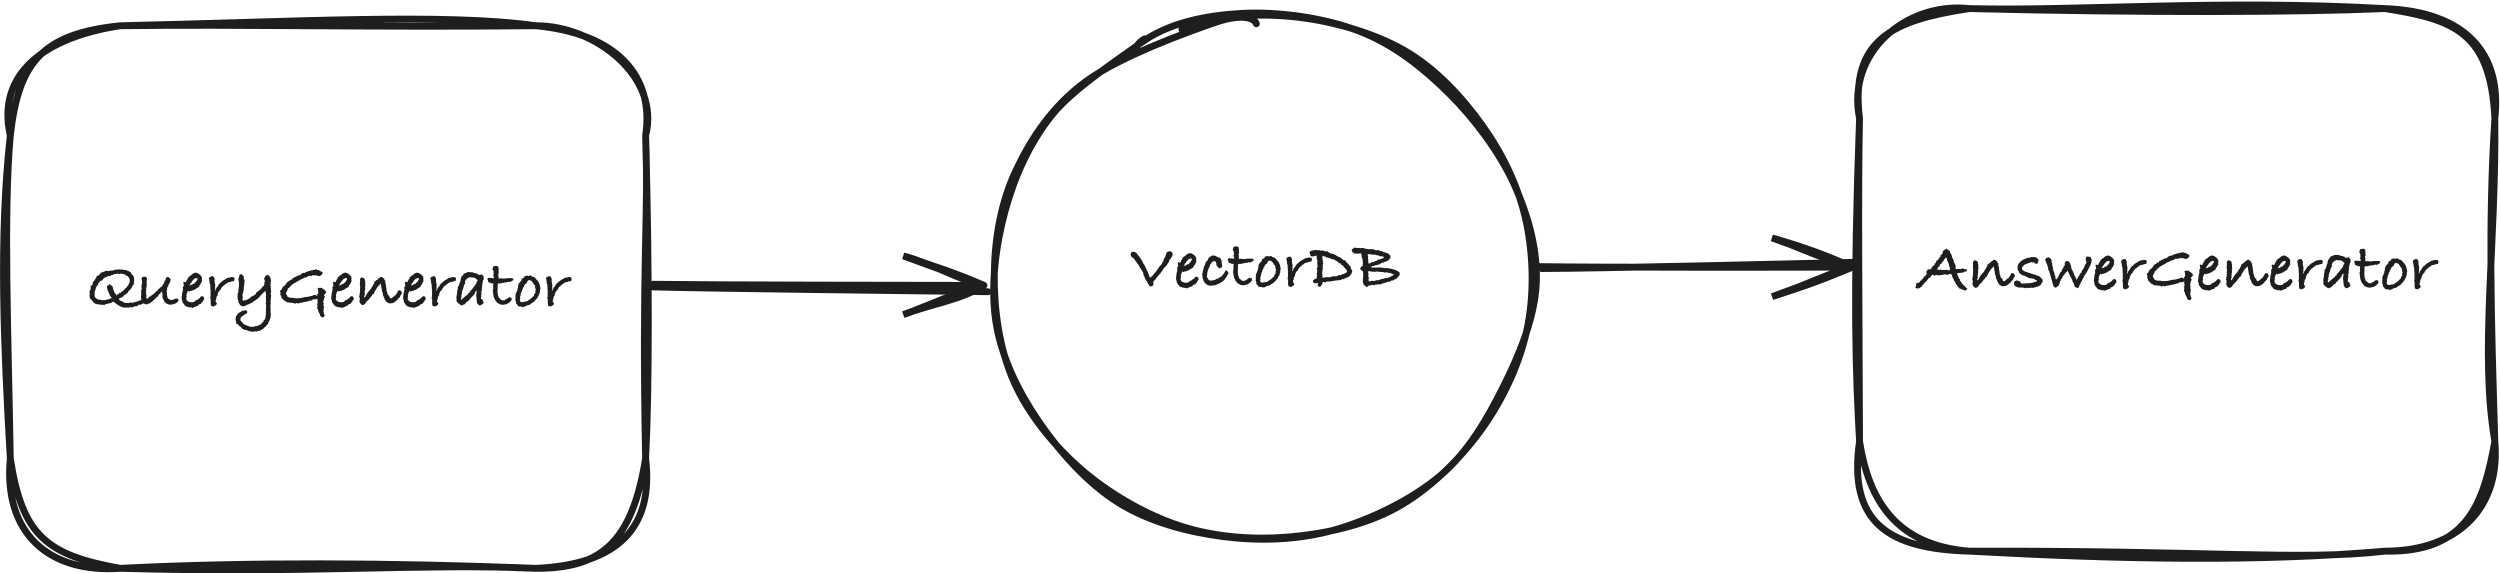
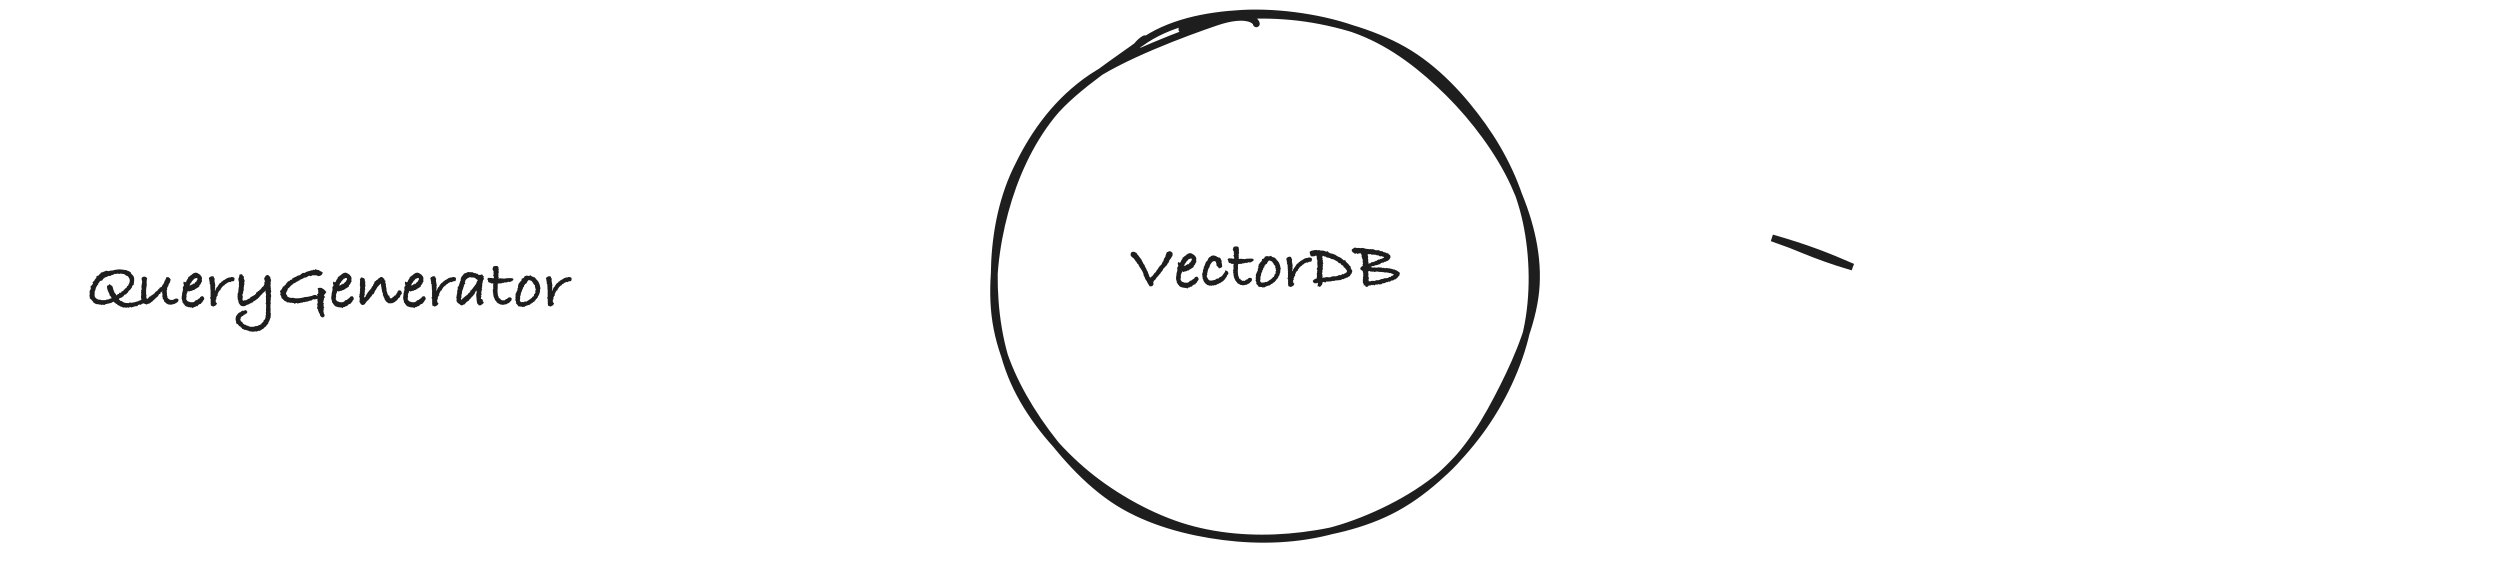
<svg xmlns="http://www.w3.org/2000/svg" width="1456" height="334" fill="none">
-   <path stroke="#1E1E1E" stroke-linecap="round" stroke-width="4" d="M70 15c100.079-2.18 189.779-7.52 241.999 0m-242 0c74.14-.92 143.34.98 242 0m-242 0C24.46 19.64 10.8 36.4 6 79m64-64C25.96 21.68-2.26 42.94 6 79m306-64c47.42 4.5 69.24 29.32 64 64m-64-64c34.4-.32 72.92 29.78 64 64m0 0c1.9 46.1-2.3 74.52 0 188m0-188c2.12 76.12 2.1 149.96 0 188m0 0c4.9 40.12-15.86 61.9-64 64m64-64c-7.94 49.3-26.28 64.26-64 64m0 0c-84.4-3.3-167.54-3.76-242 0m242 0c-65.98-3.04-130.8 3.08-242 0m0 0c-41.64 2.96-68.14-20.58-64-64m64 64c-42.76-7.68-57.08-18.96-64-64m0 0C2.24 201.5-.64 137.98 6 79m0 188C4.84 195.4 1.9 124.68 6 79" />
  <path fill="#1E1E1E" d="M84.215 175.52c0 .294-.213.694-.64 1.2l-.8.2-.84.64-.52-.2-.88.24-.6.72-.16-.04-.08.12-.56-.12c-.427.16-.733.24-.92.24l-1.8.6-.8-.52v.36l-.88.28-.52-.24-.32.2-.52-.04c-.267 0-.653-.053-1.16-.16l-.28.24-1.12-.6-.72-.12-.6-.44-1.04-.48-.36-.6h-.48l-.64-.68-.6-.28-.16-.4-.6.36h-.32l-.6.56-.64-.08-.56.36-.56-.08-.68.28h-.52l-1.04.64-.76-.28-.6.24-.84-.28-.36.08-1.4-.32h-.96l-.32-.36c-.48-.16-.84-.36-1.08-.6l-.16-.48-.2-.2-1.08-1.2-.76-.6.2-.68-.32-.56.2-1.12-.08-1.68.52-1.16c.187 0 .28-.04.28-.12 0-.053-.04-.16-.12-.32a1.4 1.4 0 0 1-.08-.44c0-.186.04-.36.12-.52l-.2-.56.76-.28c.133-.213.293-.466.48-.76 0-.026.027-.066.08-.12.053-.08.093-.146.12-.2l.04-.32-.32-.48 1.04-.76.08-.28.08-.08h-.12l1.24-1.6v-.16a.303.303 0 0 1-.04-.12c0-.533.373-.8 1.12-.8a4.3 4.3 0 0 1 .6-.56l-.08-.24.68-.36.24-.64.72-.12 2.52-1 1.2.28 1.68-.44.12.2 2.24-.56 2.16-.24c.827.027 1.693.107 2.6.24.907.134 1.44.2 1.6.2.16 0 .4.12.72.36l.16.12c.507 0 .947.214 1.32.64l.52.2v.56c.8.827 1.24 1.307 1.32 1.44.373.507.56 1.12.56 1.84v1c-.08.587-.173 1.414-.28 2.48-.507.16-.8.44-.88.84-.16.56-.293.907-.4 1.04l-.24.04-.2.64-.36.12-.12.16-.12.12c-.107.08-.253.227-.44.44l-.24.24-.52.92-.48.24-.16.48-1.28.52-.64.92-.44.16-.2.28-.96.4-.68.24-.28.56 1.12 1.04.36-.12 1.16.8 1.28.4 1.88.08.76-.52.36.4 1.44-.24h.32a48.71 48.71 0 0 1 2.84-.8v-.24l.88-.12.44-.4.96-.16.36.52c.213-.053.347-.12.4-.2.293.24.44.494.44.76Zm-8.64-12.12c0-.88-.44-1.773-1.32-2.68-.667-.133-.92-.2-.76-.2l-1.12-.84-2.16-.36-.6.24-.76-.2-.12.16-.16-.16-.28-.04-.68.28-.68-.12-.6.2-.44.4-.76.08c-.373.187-.653.387-.84.6l-.76-.08-.56.12-.16-.04-.48.56c-.08-.026-.2-.04-.36-.04-.32 0-.56.147-.72.44l-.4-.12.04.2-.12.16-.56.32-.72 1.04-1.32.4-.68 1.28-.16-.28c-.027.08-.08.227-.16.44v.48l-.6.6v.2c-.32.347-.6.854-.84 1.52-.053.56-.267 1.2-.64 1.92l.04 1.56-.12.36.28 1.28 1.08.96v.12h.2l1.08.44c.48-.08.627-.12.44-.12.347.054.613.16.8.32h2.44l.88-.36.92-.04.12-.16.36.12v-.16l-.2.08.64-.4c.32 0 .6-.04.84-.12l.12-.12-.52-.96-.68-.72-.08-.72c-.933-1.653-1.4-3.026-1.4-4.12a6 6 0 0 1 .04-.8h.32c.427 0 .72-.293.88-.88 1.013.587 1.667 1.067 1.96 1.44l.44 1.56.04.4.32.52.28.96 1.04 1.24v.2a.66.66 0 0 0-.04.16h.56l.32-.6.76-.16.28-.72h.16c.16 0 .24.054.24.16.187-.106.373-.16.56-.16l.48-.84h.56l.36-.24.12-.56.56-.24c.16-.426.467-.693.92-.8l.2-.28c.16-.613.44-.96.84-1.04l.2-.2-.12-.28.36-.32v-.16c.4-.64.6-1.333.6-2.08Zm28.372 11.52c0 .32-.24.707-.72 1.16l-.32.12-.28.36-.72.2c-.133.187-.266.28-.4.28-.026 0-.053-.013-.08-.04h-.12c-.586.294-1.293.44-2.12.44h-.32l-1-.2-.68-.32-1.52-1.28-.32-1.08-.64-.52c.08-.106.12-.28.12-.52 0-.16-.106-.426-.32-.8l.12-.96v-.16c0-.32-.093-.733-.28-1.24l.24-1.2-.52 1.04-.6.08-.08.84c-.213.107-.466.16-.76.16l-.44.96-.52.6c-.213.24-.4.374-.56.4l-.12.08-1.44 1.48h-.16l-.76.88-.72.36-.4.52-.92.28-1.32.52-.8-.4c-.533 0-.906-.24-1.12-.72l-.36-.2c0-.08.014-.186.04-.32v-.28l-.64-.56.16-.24-.48-1.12.16-.16-.08-.08v-.24a.653.653 0 0 1-.04-.2c0-.293.04-.573.12-.84l.04-1.04-.16-.84c.133-.213.2-.4.2-.56 0-.186-.08-.36-.24-.52l.44-.32v-.48l-.16-1.32.44-2.56c0-.426-.12-1.053-.36-1.88.08-.853.64-1.32 1.68-1.4l.32.12.56.08.72.8-.24 1.04-.08 1.72.12 1.32-.24.48.12.32-.2.64v.4l-.08.12c.027.08.04.2.04.36 0 .347-.053.707-.16 1.08l.2.28-.16.6.08.48v.56c.133.16.2.36.2.6 0 .214-.053.427-.16.64v.16c.133.454.2.747.2.88l.36.36c.16-.106.347-.24.56-.4.08-.266.267-.44.56-.52v-.4c.16 0 .413-.04.76-.12l.08-.36.68-.28.12-.12c.187-.186.493-.36.92-.52v-.16l.76-.56c.187-.506.52-.84 1-1 .293-.293.493-.466.6-.52l.52-.68v-.12l.16-.08.36-.16.2-.56.84-.36.16-.04.28-.28v-.36l.24-.08c.08-.426.293-.746.64-.96l.6-1.36.2-.72.08-.16h.16l.28-.2-.24-.08c.293-.48.52-.986.68-1.52l1.16-.04.92.76.4.64-.44 1.72-.6.8-.48 1.56-.4.24v.6l-.24.44.12.72-.32.28.16 1.28.08 1.8h.2v1.04l.56.68.52.28.04.2c.187.027.413.094.68.2l1 .08.6-.16 1.08-.52c.214-.106.48-.16.8-.16.8 0 1.2.347 1.2 1.04Zm15.007-.96c0 .32-.24.72-.72 1.2-.134.427-.334.774-.6 1.04l-.24.04-.44.76-.72.12-.76.48-.4.72-.44-.08c-.294.134-.534.214-.72.24l-.24.36c-.08-.026-.2-.04-.36-.04-.347 0-.68.24-1 .72l-.56-.48c-.107.027-.267.04-.48.04-.347 0-.64-.053-.88-.16h-.68l-.32-.2c-1.014-.16-1.654-.546-1.92-1.16v-.12l-.48-.24-.24-.68-.48-.32v-.6l-.48-1.76.08-1.44.16-.64v-.84l.2-.64-.04-.28.28-.48-.08.08c0-.24.066-.493.2-.76v-.2l-.12-.96c0-.453.2-.853.6-1.2a.565.565 0 0 0 .04-.24c0-.106-.054-.32-.16-.64-.08-.346-.12-.586-.12-.72 0-.32.08-.653.24-1 .213.32.52.48.92.48h.12c.053-.106.173-.226.36-.36.213-.666.506-1.226.88-1.68l.16-.16c0-.106.08-.413.24-.92h.32l.08-.2.32-.08a3.6 3.6 0 0 1 .24-.36c.053-.053.346-.226.88-.52.106-.186.266-.36.48-.52.106-.053.24-.106.4-.16l.16-.24c.72-.24 1.173-.36 1.36-.36.213 0 .413.054.6.16l.2-.04.28.16c.32.24.64.44.96.6l.68.52v.16c.613.48.92 1.16.92 2.04l-.12.4.12 1.32-.36.24-.4 1.04-.76.84-.04.64c-.854.614-1.64 1.107-2.36 1.48-.24.374-.614.56-1.12.56h-.12l-.76.48h-.64l-.96.4-.72-.36h-.08a8.588 8.588 0 0 0-.16.96l-.32.24-.04.48-.24.68c.08.64.12 1.054.12 1.24l-.16.12c0 .347-.014.6-.04.76a.315.315 0 0 1-.04.12v.12c0 .214.106.387.32.52.08.32.213.52.4.6l.28.24.88.24v.12l.32.08 1.36.08.8-.12.4-.28.24-.08.4-.6.2-.04 1-.32c.106-.186.28-.346.52-.48l.12-.2c.533-.106.84-.386.92-.84.373-.373.853-.56 1.44-.56h.16c.506.587.76 1.067.76 1.44Zm-3.96-11.52c0-.08-.04-.24-.12-.48l-.2-.04-.08.04h-.16a.354.354 0 0 1-.16.04.298.298 0 0 1-.12-.04h-.12l-.4.28-.36.04-.2.08-.68.88-.44.32-.64 1.12-.36.24c-.08.454-.267.84-.56 1.16l-.16.28c.293-.186.626-.28 1-.28l.28-.12.12-.36.56.04.32-.48h.24l.44.16.2-.6h.28v-.44l.52-.12.12-.12.08-.36.52-.76c.053-.133.08-.293.08-.48Zm21.638-.08-.32 1.32-1.48.2-.8.52-.52-.24-.56.32-.6.24-.4.28v.16l-.84.4-.56.72h-.28c-.427.454-.733.734-.92.84l-.56.92-.2.08c-.08.214-.173.534-.28.96l-.56.2-.24.48-.32.4-.08.6-.32.12v.6l-.12.12c.08.134.173.28.28.44l-.6.24-.08.52-.4.68.24.52-.52.72c.053.267.08.454.08.56v.16a.65.65 0 0 0-.04.2l.08.36.68.72-.52.92-.48.36-1.12.56-1.48-.6v-.92l-.16-.36.12-.6a8.544 8.544 0 0 1-.08-.96c0-.08.013-.186.04-.32v-.28l-.04-.4a.879.879 0 0 1-.28-.64c0-.213.093-.453.28-.72 0-.133-.027-.533-.08-1.2l.12-.12-.12-.52.08-.48-.08-.28.12-.92-.24-.4.16-.44-.16-.52c.027-.16.04-.373.04-.64 0-.4-.053-.666-.16-.8l.16-.24-.16-.72-.36-.52.2-.64-.16-.24-.16-.96v-.32a.907.907 0 0 1-.2-.6c0-.533.587-.986 1.76-1.36l1 .2.2.76.4.52-.12 1.08c.08.534.173 1.12.28 1.76l.12.64c.027.054.053.2.08.44 0 .16-.067.334-.2.52l.12.8-.08.88-.16.4.12.16.08.4c.16-.186.253-.386.28-.6l.16-.6c.08-.16.2-.28.36-.36l.16-.6.56-.32.08-.48.44-.48.32-.6c.347-.373.68-.613 1-.72l.08-.12.36-.56.4-.08.12-.12.16-.24.44-.24.24-.28.24.04.32-.16.16-.24.48-.24.68-.44.96-.32c.373-.053.573-.08.6-.08v.04c-.027 0-.04.014-.04.04h.04c.107 0 .267-.053.48-.16.133-.106.32-.16.56-.16.107 0 .293.027.56.08.693.027 1.08.347 1.16.96Zm21.345 7.32c-.08.294-.2.627-.36 1l.04.24.28 1.44-.28 1.52.12.72-.24.52.16 1.76-.16.28v1.16l-.04.92.12.4-.08 2.52.32.72-.24.32.12.68-.2.2.2.68-.36.4v.28l-.16.36c-.08.454-.373 1.107-.88 1.96l-.28 1c-.213.107-.347.187-.4.24l-.12.12-.36.48-.4.6-.68.36c-.32.587-.693.92-1.12 1-.133.134-.227.214-.28.24l-.12.12-.56.24-.32.32h-.4l-.2.32-.72-.16-.76.48-.72-.16-1.32.2-.28-.04-.2.08-1.32-.24h-.6l-.24-.24-1.6-.52-1.36-.2-.2-.36-.72-.08-.24-.68-.48-.12-.32-.6-.76-.28-.64-.92-1.16-.72.08-.76c-.053-.026-.173-.546-.36-1.56 0-.426.093-.946.28-1.56V184l.4-.2.24-.68.16.08.4-.64.72-.56.56-.16 1.08-.88 1.04.08c.267-.266.613-.4 1.04-.4.613.294.92.654.92 1.08 0 .267-.12.534-.36.8l-.56.28-.6.44-.6.16-.36.68h-.6l-.24.4-.52.44.04.6-.32.56.16.4.28.64.88.56.2.6 1.08.84.6.04.72.56h.72l.44.44.56-.04.32.24 1.92-.08 1.24-.4.76.04.84-.48c.213-.08.4-.12.56-.12.053-.026.147-.08.28-.16l.2-.32.4.12.16-.16v-.32c.027-.16.2-.293.52-.4.107-.266.32-.493.64-.68.08-.133.147-.426.2-.88l.56-.32.12-.28c.107-.213.213-.44.32-.68l.04-.12.12-1.56.16-.12v-.64l-.16-.6.24-.48c-.053-.533-.08-.893-.08-1.08 0-.24.013-.52.04-.84.027-.293.04-.466.04-.52v-2.04l-.28-.52.28-.84-.08-.8v-2.04l-.12-.52.16-.28v-.52c0-.186.013-.306.04-.36l-.32-.92v-1.4l-.44.72-.48.36-.48.48-.32.12-.12.48-.36.2-.04.12-.56.48-.76.92-1.08 1.12-.4.12-.12.2-1.2.88h-.36l-.4.4-.16.4-.88.28-.16.28-.6.08-.84.56-.68.16-.32.24-.44.08-.12.08c-.347.374-.893.56-1.64.56-.8 0-1.427-.253-1.88-.76l-.88-1.32-.04-.76-.48-1.44v-1.2l-.16-.48.24-.4-.2-.88.28-.24.04-.4.24-.48-.08-.84.16-.32v-.28c0-.56.093-1.213.28-1.96l-.12-1.08.12-1-.36-1.44.08-.28-.16-.24.48-1.28c.107-.426.16-.853.16-1.28.32-.16.64-.24.96-.24.24 0 .48.04.72.12l.36.8.68.48c-.08.4-.147.72-.2.96l.36.6-.16.4.52.44-.48.88.24 1.04-.28.44.04.08-.24 1.72v1.56l-.24.24-.16 1.4-.36.44c0 .134.013.307.04.52v.4l.28.72-.28.52.08.64-.08.16.08.48.36.32.28-.08.04.24.28-.4h1.16c.16-.16.36-.293.6-.4.613-.426 1.16-.666 1.64-.72l.04-.52c.747-.4 1.693-.92 2.84-1.56l.16-.32c-.08.054-.147.094-.2.12.08-.053.267-.173.56-.36l.16-.52.28-.44.56-.2.32-.48.2.04.24-.16.48-.52.2-.04.04-.12.72-.76.44-.72c.293-.08.547-.266.76-.56l.56-1.16-.08-1.24.4-.16v-.12l-.24-.72.04-.16c-.187-.293-.28-.52-.28-.68 0-.293.16-.653.48-1.08v.12l.16-.4.04-.16v.12c.213-.533.747-.813 1.6-.84l1.28 1.24.12 1.04.4.68-.24.64.04.28v.2c-.053.08-.12.2-.2.36l.12.24v.64l-.16.64.16.88v.64l.12.28-.08.76.28 1Zm32.125.4-1.48 1.96.76 1.04-.64.4-.12 1.04-.24.6c0 .454-.066.814-.2 1.08l.44.4-.24.96.2.84-.12.32.44.44-.52.56.2.76-.28.64c.187.507.28.934.28 1.28v.16l.48.84c-.053.96-.466 1.44-1.24 1.44-.346 0-.8-.333-1.36-1l-.16-.92c-.373-.453-.573-.8-.6-1.04l-.44-1v-.52l-.2-.32v-.16l-.44-.16.08-.12c0-.4.054-.706.16-.92v-.36c0-.186.027-.386.08-.6l-.12-.4-.4-.16c.454-.293.68-.573.68-.84a.905.905 0 0 0-.08-.28 1.747 1.747 0 0 1-.04-.28l-.16-1.32.2-.48c-.853.267-1.6.4-2.24.4a.645.645 0 0 1-.16-.04h-.2c-.053 0-.16.027-.32.08l-.6.56-1.56.28-.76.4h-.92l-.68.32-.84-.04-.64.36-.4-.08c-.32.134-.773.24-1.36.32-.426.054-.706.16-.84.32-.266-.08-.466-.213-.6-.4a1.39 1.39 0 0 1-.4.04l-.88.44-.6-.44c-.373 0-.906-.08-1.6-.24l-.32.2-.72-.32h-1.12l-.6-.52-.92-.36-1.8-1.76-.24-1.16-.56-.76.24-.6c0-.053.014-.133.04-.24v-.24l-.44-.6.56-.96.2-.04.96-1.6v-.36l.24-.08.12-.12.24.12c.294-.026.454-.32.48-.88l.28.12c.134-.213.374-.466.72-.76l-.12-.16.12-.28.48-.36.08-.04.48-.84.28.2h.36l.48-.8 1-.2.36-.36c-.053-.053-.08-.106-.08-.16l.08-.32.44-.08.24-.2.16.2.28-.24.12-.36.84-.08.68-.6.76-.12.28-.28.4.12.24-.4.32.28.04-.24c0-.266.174-.44.52-.52.347-.373.76-.56 1.24-.56h.72l.12-.08.68-.6.4.08.68-.36h.28c.347-.133.627-.2.84-.2l.72-.4.4.12h.28l.2-.36.96.08.28-.04.2-.44 1.24.52h.72l.84.6c.48.187.974.44 1.48.76-.026 1.28-.866 2.027-2.52 2.24l-1.04-.52-.32.12-.68-.24-.4.24-.76-.2-1.28.64-.56-.32-.64.2c-.24.054-.413.147-.52.28-.48.4-.973.6-1.48.6h-.28c-1.12.667-2.04 1.094-2.76 1.28l-.16.4h-.48l-.32.48-.64.08c-.426.374-.893.68-1.4.92l-.72.32-1.08.96-.6.44-.68.84-1.04.84v.76l-.32.28-.64 1.48v.52c.454.454.72.934.8 1.44l.12.12.92.44.96.24 1.28-.04 1.6.32.28-.04.32.04 2.2-.16.12-.04c.267-.08.8-.186 1.6-.32l.68-.24 1.68-.12 2.64-.6c.454-.293.987-.466 1.6-.52l.56.04c.454.24.694.48.72.72l.4-.88-.4.36v-.72l.4-.08.48-.64c-.08-.08-.173-.226-.28-.44 0-.133.014-.266.04-.4.054-.16.08-.253.08-.28 0-.293-.146-.773-.44-1.44.454-.266.934-.4 1.44-.4.48 0 .92.094 1.32.28l.36.36c.427.187.76.414 1 .68l1.04 1.16Zm15.961 3.88c0 .32-.24.72-.72 1.2-.133.427-.333.774-.6 1.04l-.24.04-.44.76-.72.12-.76.48-.4.72-.44-.08c-.293.134-.533.214-.72.24l-.24.36c-.08-.026-.2-.04-.36-.04-.347 0-.68.24-1 .72l-.56-.48c-.107.027-.267.04-.48.04-.347 0-.64-.053-.88-.16h-.68l-.32-.2c-1.013-.16-1.653-.546-1.92-1.16v-.12l-.48-.24-.24-.68-.48-.32v-.6l-.48-1.76.08-1.44.16-.64v-.84l.2-.64-.04-.28.28-.48-.08.08c0-.24.067-.493.2-.76v-.2l-.12-.96c0-.453.2-.853.6-1.2a.55.55 0 0 0 .04-.24c0-.106-.053-.32-.16-.64-.08-.346-.12-.586-.12-.72 0-.32.08-.653.24-1 .213.32.52.48.92.48h.12c.053-.106.173-.226.36-.36.213-.666.507-1.226.88-1.68l.16-.16c0-.106.08-.413.24-.92h.32l.08-.2.32-.08a3.6 3.6 0 0 1 .24-.36c.053-.053.347-.226.88-.52a1.76 1.76 0 0 1 .48-.52c.107-.053.24-.106.4-.16l.16-.24c.72-.24 1.173-.36 1.36-.36.213 0 .413.054.6.16l.2-.04.28.16c.32.24.64.44.96.6l.68.52v.16c.613.48.92 1.16.92 2.04l-.12.4.12 1.32-.36.24-.4 1.04-.76.84-.04.64a19.318 19.318 0 0 1-2.36 1.48c-.24.374-.613.56-1.12.56h-.12l-.76.48h-.64l-.96.4-.72-.36h-.08a8.83 8.83 0 0 0-.16.96l-.32.24-.04.48-.24.68c.08.64.12 1.054.12 1.24l-.16.12c0 .347-.013.6-.04.76a.298.298 0 0 1-.04.12v.12c0 .214.107.387.32.52.08.32.213.52.4.6l.28.24.88.24v.12l.32.08 1.36.08.8-.12.4-.28.24-.08.4-.6.2-.04 1-.32c.107-.186.28-.346.52-.48l.12-.2c.533-.106.84-.386.92-.84.373-.373.853-.56 1.44-.56h.16c.507.587.76 1.067.76 1.44Zm-3.96-11.52c0-.08-.04-.24-.12-.48l-.2-.04-.08.04h-.16a.35.35 0 0 1-.16.04.298.298 0 0 1-.12-.04h-.12l-.4.28-.36.04-.2.08-.68.88-.44.32-.64 1.12-.36.24c-.08.454-.267.84-.56 1.16l-.16.28c.293-.186.627-.28 1-.28l.28-.12.12-.36.56.04.32-.48h.24l.44.16.2-.6h.28v-.44l.52-.12.12-.12.08-.36.52-.76c.053-.133.08-.293.08-.48Zm31.958 8.32c0 .214-.173.494-.52.84l-.44.68-.16.8-.36.12-.08.24c-.426.134-.733.467-.92 1-.293.374-.613.64-.96.8a1.435 1.435 0 0 1-.36.28l-.2.36-.36.08-1.04.56-1.36.16-.36-.08-.6.12-.24-.28c-.373-.186-.64-.373-.8-.56-.32-.08-.56-.333-.72-.76-.453-.533-.68-.96-.68-1.28v-.12l-.28-.48-.08-.08-.24-.72-.36-.76.08-.92-.4-.52-.6-3.44c-.08-.453-.12-.84-.12-1.16l-.08-.2-.2-.28-.36.48-1.44 1.52-.52.84-.28.56-.44.64-.32.32.04.2-.56 1.24-.32.4-.4.08-.36.36c0 .534-.253.88-.76 1.04l-.08.08c-.24.587-.506.947-.8 1.08l-.36.56c-.586.534-.973.867-1.16 1-.08.267-.226.494-.44.68-.053.08-.146.187-.28.32-.08.454-.453.774-1.12.96l-.44.12c-.533-.026-.973-.333-1.32-.92l-.6-1 .2-.96-.08-.52.08-.08.04-.52-.44-.96.32-.48-.16-.52.28-.56.08-.92-.16-.16.32-.56-.12-.28-.04-.64.16-1.2a3.547 3.547 0 0 1-.08-.52c0-.053.014-.106.04-.16v-.16l-.2-.32.12-1.28-.04-.44.12-.64-.16-1.08.72-1.2c.827.134 1.4.32 1.72.56.32.214.48.614.48 1.2v.36l.28.48-.12.84.16 1.6-.28.76.12.84v.68l-.32.44.24.72-.24.44-.04.44.24.44-.32.84-.12.36v.36l.2.4.68-.68c0-.4.134-.666.4-.8.027-.266.134-.466.32-.6l-.12-.12.52-.48.12-.16v-.36l.64-.48.16-.4.36-.24 1.56-1.76c-.133.16-.573.654-1.32 1.48v.08l.08-.28.52-.6.36-.68v-.4l.6-.2.08-.52.16-.16.04-.2v-.28l.56-.56v-.2a.685.685 0 0 1-.04-.16c0-.48.267-.746.8-.8.24-.48.6-.76 1.08-.84l.24-.36.08-.08c.24-.346.6-.586 1.08-.72l.36-.44h.96l.48.56.44.24.04.12.28.08.08.84.68.4-.28.88.44.96v1.12l.32 1.52.08 1.44.36.84.24 1.04c.16.16.28.387.36.68l.72.2v.8l.4.44v.12l.16.04.16.24.16-.2c-.053 0 .014.014.2.04.294 0 .6-.266.92-.8l.48-.12.12-.2c.08-.213.24-.373.48-.48l.28.04.16-.16.04-.2.12-.16c.267-.186.44-.466.52-.84l.44-.48.08-.36.28-.64.76-.28 1.08.36.36 1.16c0 .027.014.054.04.08v.12Zm13.877 3.2c0 .32-.24.72-.72 1.2-.133.427-.333.774-.6 1.04l-.24.04-.44.76-.72.12-.76.48-.4.72-.44-.08c-.293.134-.533.214-.72.24l-.24.36c-.08-.026-.2-.04-.36-.04-.347 0-.68.24-1 .72l-.56-.48c-.107.027-.267.04-.48.04-.347 0-.64-.053-.88-.16h-.68l-.32-.2c-1.013-.16-1.653-.546-1.92-1.16v-.12l-.48-.24-.24-.68-.48-.32v-.6l-.48-1.76.08-1.44.16-.64v-.84l.2-.64-.04-.28.28-.48-.08.08c0-.24.067-.493.2-.76v-.2l-.12-.96c0-.453.2-.853.6-1.2a.55.55 0 0 0 .04-.24c0-.106-.053-.32-.16-.64-.08-.346-.12-.586-.12-.72 0-.32.08-.653.24-1 .213.32.52.48.92.48h.12c.053-.106.173-.226.36-.36.213-.666.507-1.226.88-1.68l.16-.16c0-.106.08-.413.24-.92h.32l.08-.2.32-.08a3.6 3.6 0 0 1 .24-.36c.053-.053.347-.226.88-.52a1.76 1.76 0 0 1 .48-.52c.107-.053.24-.106.4-.16l.16-.24c.72-.24 1.173-.36 1.36-.36.213 0 .413.054.6.16l.2-.04.28.16c.32.24.64.44.96.6l.68.52v.16c.613.48.92 1.16.92 2.04l-.12.4.12 1.32-.36.24-.4 1.04-.76.84-.04.64a19.318 19.318 0 0 1-2.36 1.48c-.24.374-.613.56-1.12.56h-.12l-.76.48h-.64l-.96.4-.72-.36h-.08a8.83 8.83 0 0 0-.16.96l-.32.24-.04.48-.24.68c.08.64.12 1.054.12 1.24l-.16.12c0 .347-.013.6-.04.76a.298.298 0 0 1-.04.12v.12c0 .214.107.387.32.52.08.32.213.52.4.6l.28.24.88.24v.12l.32.08 1.36.08.8-.12.4-.28.24-.08.4-.6.2-.04 1-.32c.107-.186.28-.346.52-.48l.12-.2c.533-.106.84-.386.92-.84.373-.373.853-.56 1.44-.56h.16c.507.587.76 1.067.76 1.44Zm-3.96-11.52c0-.08-.04-.24-.12-.48l-.2-.04-.08.04h-.16a.35.35 0 0 1-.16.04.298.298 0 0 1-.12-.04h-.12l-.4.28-.36.04-.2.08-.68.88-.44.32-.64 1.12-.36.24c-.08.454-.267.84-.56 1.16l-.16.28c.293-.186.627-.28 1-.28l.28-.12.12-.36.56.04.32-.48h.24l.44.16.2-.6h.28v-.44l.52-.12.12-.12.08-.36.52-.76c.053-.133.08-.293.08-.48Zm21.638-.08-.32 1.32-1.48.2-.8.52-.52-.24-.56.32-.6.24-.4.28v.16l-.84.4-.56.72h-.28c-.426.454-.733.734-.92.84l-.56.92-.2.08c-.08.214-.173.534-.28.96l-.56.2-.24.48-.32.4-.08.6-.32.12v.6l-.12.12c.08.134.174.28.28.44l-.6.24-.08.52-.4.68.24.52-.52.72c.054.267.08.454.08.56v.16a.681.681 0 0 0-.04.2l.08.36.68.72-.52.92-.48.36-1.12.56-1.48-.6v-.92l-.16-.36.12-.6a8.544 8.544 0 0 1-.08-.96c0-.08.014-.186.04-.32v-.28l-.04-.4a.882.882 0 0 1-.28-.64c0-.213.094-.453.28-.72 0-.133-.026-.533-.08-1.2l.12-.12-.12-.52.08-.48-.08-.28.12-.92-.24-.4.16-.44-.16-.52c.027-.16.04-.373.04-.64 0-.4-.053-.666-.16-.8l.16-.24-.16-.72-.36-.52.2-.64-.16-.24-.16-.96v-.32a.907.907 0 0 1-.2-.6c0-.533.587-.986 1.76-1.36l1 .2.2.76.4.52-.12 1.08c.08.534.174 1.12.28 1.76l.12.64c.027.054.054.2.08.44 0 .16-.066.334-.2.52l.12.8-.08.88-.16.4.12.16.08.4a1.12 1.12 0 0 0 .28-.6l.16-.6c.08-.16.2-.28.36-.36l.16-.6.56-.32.08-.48.44-.48.32-.6c.347-.373.68-.613 1-.72l.08-.12.36-.56.4-.08.12-.12.16-.24.44-.24.24-.28.24.04.32-.16.16-.24.48-.24.68-.44.96-.32c.374-.053.574-.08.6-.08v.04c-.026 0-.04.014-.04.04h.04c.107 0 .267-.053.48-.16.134-.106.32-.16.56-.16.107 0 .294.027.56.08.694.027 1.08.347 1.16.96Zm16.345-1.32-.4.52.32.96-.52.6-.2.84-.12.2.08.2c0 .374-.093.654-.28.84l-.08.12v.16c.08.187.12.36.12.52a.678.678 0 0 1-.04.28l.04.16-.16.44.12.48-.32.32.12.56.24.28-.36.32v.64l-.28.64.2.64-.24.32.4.28-.56.92-.04.12.4.08-.28.92v.16c0 .187-.013.334-.04.44l.04.12.64.08.52.8-.28.6.44-.04c.16.32.254.6.28.84l-.6.6c-.186.187-.453.374-.8.56l-.68.36-.2-.2-.4.24-1.24-1.44v-.68a5.171 5.171 0 0 1-.24-1.48v-.24l-.24-2.36.32-1.68-.24-.96-.68 1.12-.36 1.04-.32.16-.56.88-1 .92-.28.48-.88.76-.2.52-1.28.8-1.36 1.52-.76.16-.52.4c-.666-.026-1.173-.28-1.52-.76-1.2-.586-1.826-1.426-1.88-2.52l.2-.12-.04-.24-.04-.48-.24-.52.24-.56.08-.84.28-1.32v-.16a.36.36 0 0 1-.04-.16c0-.106.027-.24.08-.4-.026-.053-.04-.16-.04-.32 0-.186.08-.493.24-.92l.28-.12c-.16-.133-.24-.28-.24-.44 0-.106.014-.186.04-.24a.904.904 0 0 1-.04-.28c0-.32.16-.56.48-.72a2.41 2.41 0 0 1 .44-.8l-.2-.32.48-.6v-.16c0-.506.174-.973.52-1.4l-.04-.72.16-.16v-.12a.315.315 0 0 1-.04-.12c0-.16.054-.293.16-.4v-.24c.107-.266.387-.666.84-1.2.454-.533.787-1 1-1.4l.2.2.44-.2.2-.08 1.32-.6 3.08.16v.28l.96.2c.614 0 1.014.2 1.2.6 0-.08.014-.173.04-.28v-.16l.84.76.76.16 1.44-.36.52 1 .6.24Zm-3.8 2.08-.16-.28-.32-.08-1.24-1-.8-.12h-.64l-.08-.08-.32.12-.36-.2h-1.04l.12.16-.92.32-.16.2-.12.04c-.48.4-.813.734-1 1l-.28.96-.16.36.4.56-.68.52.08.16c-.293.507-.44 1-.44 1.48l-.32.4v.72l-.32.36-.08.36-.12.08v.56l-.12.2c0 .32-.026.574-.08.76l.08.2-.36.76.16.24-.28.4.28.76-.44.56.08.76v.12l.16.08.2-.04c.134-.133.267-.253.4-.36l-.08-.32.56-.08.12-.28 2.36-1.92.24-.08.28-.68c.16-.053.387-.16.68-.32l.24-.64h.32l-.12-.68.56-.08a4.26 4.26 0 0 1 .24-.4c.134-.16.267-.306.4-.44l2.04-2.72.32-.6-.04-.16.28-.44.08-.44.36-.32.04-.44Zm20.826-.24c0 .24-.24.467-.72.68-.106.134-.306.254-.6.36-.373.16-.64.294-.8.4l-.84-.28c-.426.32-.973.48-1.64.48l-.48-.12-.36.32h-1.08l-.68.44a2.47 2.47 0 0 0-.84-.16c-.08.054-.266.107-.56.16a.997.997 0 0 1-.44-.12l-.12 1.52.04 1.12-.12 1.4.08 1.52.12.72v.56l.56 1.2a.385.385 0 0 0-.12.28c0 .187.294.334.88.44l.08.48.28.12.48.32.32.24c.267-.053.454-.08.56-.08.24 0 .48.04.72.12.107-.053.334-.24.68-.56.24-.213.467-.32.68-.32h.12c.054.027.094.04.12.04.24-.506.667-.84 1.28-1 .56 0 1.027.174 1.4.52v.28c0 .907-.32 1.48-.96 1.72-.24.56-.746.92-1.52 1.08l-.48.44h-.52l-.92.24c-.213.054-.52.08-.92.08-.213 0-.44-.053-.68-.16h-.52l-1.4-.76-.36-.12-.84-1.12-.48-.52-.88-2-.32-1.88.08-.48-.32-.44.2-.56-.2-.88.28-.28.08-.52-.12-.48.08-.72-.16-.64.2-.2v-.64l-.28-.12-.76.16-.72-.52h-.12c-.8 0-1.2-.426-1.2-1.28v-.12l-.48-.76.76-.72 1 .16.52-.08.76.2h.84v-.8l-.52-1.12.52-.28-.2-.6.04-1.24-.32-.52c-.186-.293-.28-.56-.28-.8 0-.293.067-.533.2-.72l.12-.56.32-.32c.72-.133 1.2-.2 1.44-.2.854 0 1.32.387 1.4 1.16l-.12.2c.16.24.24.467.24.68 0 .027-.013.094-.04.2l-.08.24-.04.28.16.52-.04.2.08.56-.36.48.2.8-.16.96.32.36-.32.72 1.24-.16 2.2.2 1.76-.28.6.04.2-.04h1.56c.827 0 1.24.294 1.24.88Zm15.783 5-.24.72c0 .694-.04 1.24-.12 1.64l-.24.4v.44l-.2.28-.12.56-.44.44-.28 1-.32.12-.16.44-.48.28-.32.68-.48.24-.04.48-.76.28c-.347.48-.774.787-1.28.92l-.16.04c-.374.56-.867.84-1.48.84-.267.16-.574.24-.92.24l-.4.28-.4.12-.52.4-.52-.04-.56.16-.68-.28-1.72-.12-.6-.92-.88-.92.2-.64-.6-1.36.28-.52-.2-.96.2-.6a6.357 6.357 0 0 1-.08-.8c0-.506.133-.88.4-1.12.026-.266.2-.706.52-1.32h.2l-.08-.28.12-.56v-.6c.213-.24.333-.4.36-.48l-.12-.56v-.16c.186-.373.28-.76.28-1.16l.84-1.16.08-.08c.08-.053.146-.106.2-.16l-.04-.16h.16l.6-.68.04-.92 1-.36c.373-.24.613-.64.72-1.2h.52c.293-.16.56-.24.8-.24s.466.054.68.16l.44.04 1.04-.4.56.52.44.28h.32l.6.32h.32c.346.32.746.76 1.2 1.32l.08.2.28.16.84 1.08.76 1.88v.4l.36 1.4Zm-2.64.96-.04-.2c-.187-.186-.294-.386-.32-.6l.12-.2-.36-.76.08-.76-.16-.2c-.347-.266-.534-.48-.56-.64-.24-.106-.36-.373-.36-.8l-.24-.04-.48-.8-.36-.28-.84-.32-.32-.08c-.16 0-.267-.053-.32-.16l-.8.88-.52 1.12-.84.44-.12.44-.4.2-.16 1.04-.48.24c-.107.374-.16.72-.16 1.04l-.64.6.2.12c0 .32-.12.6-.36.84-.08.24-.187.507-.32.8v.32l-.12.16.04.48-.44 1.08.08.2v1.12l-.16.56.04.56.36.52.56.2.2.08.32-.16 1.04.08.16-.4h.16c.16 0 .253.04.28.12l.36-.12.32.12.52-.36.08-.12.36-.08c.186-.293.626-.586 1.32-.88l.08-.2.8-.56.44-.64.64-.32.04-.2.2-.44v-.52l.48-.4.16-.28.2-.24c-.107-.32-.16-.546-.16-.68 0-.24.08-.493.24-.76l.16-.16Zm20.83-6.48-.32 1.32-1.48.2-.8.52-.52-.24-.56.32-.6.24-.4.28v.16l-.84.4-.56.72h-.28c-.427.454-.733.734-.92.84l-.56.92-.2.08c-.08.214-.173.534-.28.96l-.56.2-.24.48-.32.4-.08.6-.32.12v.6l-.12.12c.08.134.173.28.28.44l-.6.24-.08.52-.4.68.24.52-.52.72c.053.267.08.454.08.56v.16a.65.65 0 0 0-.04.2l.08.36.68.72-.52.92-.48.36-1.12.56-1.48-.6v-.92l-.16-.36.12-.6a8.544 8.544 0 0 1-.08-.96c0-.08.013-.186.04-.32v-.28l-.04-.4a.879.879 0 0 1-.28-.64c0-.213.093-.453.28-.72 0-.133-.027-.533-.08-1.2l.12-.12-.12-.52.08-.48-.08-.28.12-.92-.24-.4.16-.44-.16-.52c.027-.16.04-.373.04-.64 0-.4-.053-.666-.16-.8l.16-.24-.16-.72-.36-.52.2-.64-.16-.24-.16-.96v-.32a.907.907 0 0 1-.2-.6c0-.533.587-.986 1.76-1.36l1 .2.2.76.4.52-.12 1.08c.08.534.173 1.12.28 1.76l.12.64c.027.054.053.2.08.44 0 .16-.067.334-.2.52l.12.8-.08.88-.16.4.12.16.08.4c.16-.186.253-.386.28-.6l.16-.6c.08-.16.2-.28.36-.36l.16-.6.56-.32.08-.48.44-.48.32-.6c.347-.373.68-.613 1-.72l.08-.12.36-.56.4-.08.12-.12.16-.24.44-.24.24-.28.24.04.32-.16.16-.24.48-.24.68-.44.96-.32c.373-.053.573-.08.6-.08v.04c-.027 0-.04.014-.04.04h.04c.107 0 .267-.053.48-.16.133-.106.32-.16.56-.16.107 0 .293.027.56.08.693.027 1.08.347 1.16.96Z" />
  <path stroke="#1E1E1E" stroke-linecap="round" stroke-width="4" d="M688.339 17.12c18.16-8.12 42.3-9.48 63.84-7.48 21.54 2.02 46.88 8.96 65.44 19.56 18.56 10.62 34.02 27.46 45.88 44.1 11.88 16.64 21.08 35.86 25.36 55.76 4.26 19.9 4.78 43.24.28 63.66-4.5 20.4-14.66 41.6-27.3 58.76-12.66 17.18-30.04 34.02-48.56 44.24-18.52 10.2-41.62 15.24-62.62 17-21 1.76-43.18.12-63.34-6.42-20.14-6.56-41.4-18.86-57.54-32.86s-30.84-32.12-39.28-51.1c-8.46-18.96-11.66-42.16-11.44-62.72.22-20.56 3.88-41.96 12.76-60.64 8.86-18.7 21.08-37.16 40.5-51.5 19.42-14.36 59.48-29 76.04-34.6 16.56-5.6 22.86-1.52 23.32.96m-67.44 11.28c16.2-11.84 37.9-16.18 59.14-17.34 21.24-1.16 48.24 2.62 68.32 10.4 20.1 7.76 37.16 21.36 52.18 36.22 15 14.88 29.46 34.38 37.94 52.94 8.46 18.58 13.96 38.8 12.88 58.5-1.06 19.7-10.02 41.18-19.34 59.7-9.32 18.54-20.18 37.6-36.54 51.46-16.36 13.84-40.6 25.7-61.64 31.64-21.02 5.92-43.5 6.6-64.5 3.92-21.02-2.66-43.5-8.64-61.52-19.94-18.04-11.3-34.8-30.36-46.66-47.86-11.84-17.52-21.28-36.94-24.48-57.2-3.2-20.26-.2-44.24 5.26-64.34 5.44-20.1 14.32-39.96 27.42-56.28 13.1-16.32 42.96-35.12 51.2-41.64 8.24-6.52-3.06.16-1.76 2.54" />
  <path fill="#1E1E1E" d="m682.939 148.184-.16.96-.44.48-.32.8-.48.44-.48.76c-.133.134-.2.347-.2.64l-.16.32c-.107.347-.36.68-.76 1-.16.667-.547 1.187-1.16 1.56l-.28.4-.96.96-.56 1.16-.8.88-.48.84-.4.32-.36.52-1.44 1.6-.68 1.08-.76.56-.04.28-.36.48.16 1.24-.32.76c-.453.374-.853.56-1.2.56-.267 0-.507-.053-.72-.16.107.187.187.334.24.44-.267-.32-.813-1.186-1.64-2.6l-.32-.76-.6-.76-.32-.68-.44-1.12-.48-.8-.04-.8-.56-1.36-.96-1.6-1.08-1.6-.4-1.04-.52-.32-.6-1.08-.32-.24-.68-1.08a2.277 2.277 0 0 1-.48-.68c-.64-.373-1.24-.893-1.8-1.56l-.12-.8.16-.68.36-.64.64-.2h.56c.347 0 .693.08 1.04.24l.28.32.2-.08.12.24.16.04.12.16.28.6.4.32.56.84c.16.134.4.467.72 1l.36.32.12.32.4.32.08.56.68 1.12.08.32.36.56c.373.347.6.747.68 1.2l-.08.12.16.04c.08.294.213.534.4.72l.32.68.28.76.72 1.16-.08.44.28.32.48 1.4c.08.267.267.627.56 1.08.16-.133.347-.32.56-.56l.52-.28.52-.6c.24-.266.547-.693.92-1.28l.28-.2v-.16l.48-.12.04-.24c.133-.213.293-.52.48-.92l.52-.52.28-.6.44-.52.44-.72.56-.48.6-.64c.107-.053.227-.373.36-.96l.2-.2.12-.4.48-.28-.08-.56.28-.32v-.56l.44-.4.2-.48.24-.32.2-1.04.32-.52v-.56c.213-.293.48-.506.8-.64l.96-.4.16.04c.587 0 1.013.2 1.28.6.293.134.44.36.44.68v.24c0 .134.013.24.04.32Zm15.132 14.4c0 .32-.24.72-.72 1.2-.133.427-.333.774-.6 1.04l-.24.04-.44.76-.72.12-.76.48-.4.72-.44-.08c-.293.134-.533.214-.72.24l-.24.36c-.08-.026-.2-.04-.36-.04-.347 0-.68.24-1 .72l-.56-.48c-.107.027-.267.04-.48.04-.347 0-.64-.053-.88-.16h-.68l-.32-.2c-1.013-.16-1.653-.546-1.92-1.16v-.12l-.48-.24-.24-.68-.48-.32v-.6l-.48-1.76.08-1.44.16-.64v-.84l.2-.64-.04-.28.28-.48-.08.08c0-.24.067-.493.2-.76v-.2l-.12-.96c0-.453.2-.853.6-1.2a.55.55 0 0 0 .04-.24c0-.106-.053-.32-.16-.64-.08-.346-.12-.586-.12-.72 0-.32.08-.653.24-1 .213.32.52.48.92.48h.12c.053-.106.173-.226.36-.36.213-.666.507-1.226.88-1.68l.16-.16c0-.106.08-.413.24-.92h.32l.08-.2.32-.08a3.6 3.6 0 0 1 .24-.36c.053-.053.347-.226.88-.52a1.76 1.76 0 0 1 .48-.52c.107-.053.24-.106.4-.16l.16-.24c.72-.24 1.173-.36 1.36-.36.213 0 .413.054.6.16l.2-.04.28.16c.32.24.64.44.96.6l.68.52v.16c.613.48.92 1.16.92 2.04l-.12.4.12 1.32-.36.24-.4 1.04-.76.84-.04.64a19.318 19.318 0 0 1-2.36 1.48c-.24.374-.613.56-1.12.56h-.12l-.76.48h-.64l-.96.4-.72-.36h-.08a8.83 8.83 0 0 0-.16.96l-.32.24-.04.48-.24.68c.08.64.12 1.054.12 1.24l-.16.12c0 .347-.013.6-.04.76a.298.298 0 0 1-.04.12v.12c0 .214.107.387.32.52.08.32.213.52.4.6l.28.24.88.24v.12l.32.08 1.36.08.8-.12.4-.28.24-.08.4-.6.2-.04 1-.32c.107-.186.28-.346.52-.48l.12-.2c.533-.106.84-.386.92-.84.373-.373.853-.56 1.44-.56h.16c.507.587.76 1.067.76 1.44Zm-3.96-11.52c0-.08-.04-.24-.12-.48l-.2-.04-.08.04h-.16a.35.35 0 0 1-.16.04.298.298 0 0 1-.12-.04h-.12l-.4.28-.36.04-.2.08-.68.88-.44.32-.64 1.12-.36.24c-.08.454-.267.84-.56 1.16l-.16.28c.293-.186.627-.28 1-.28l.28-.12.12-.36.56.04.32-.48h.24l.44.16.2-.6h.28v-.44l.52-.12.12-.12.08-.36.52-.76c.053-.133.08-.293.08-.48Zm21.278 8.56-.76.72-.04.24a1.8 1.8 0 0 1-.68 1.16c-.64 1.2-1.533 2.08-2.68 2.64l-.6.48-.52.08-.64.48-.44.04-1 .64-.64-.08-.72.32-.56-.16-.28.24-.76-.12-.76.12-.28-.24-.8-.16-1.16-.88-.64-.8c-.4-.506-.6-.933-.6-1.28v-.12l-.4-.6v-.52a3.65 3.65 0 0 1-.12-.88v-.28l-.2-.68.2-.48-.16-.32.48-.76-.12-.64.32-1.04.16-.24.16-.96-.08-.16.48-.52.08-.4.32-.92.52-1.12.72-.64.16-.36.24-.44.08-.4.64-.76a8.28 8.28 0 0 1 .56-.16c.107-.506.773-.8 2-.88 1.04.214 1.707.494 2 .84.293.054.52.174.68.36l.84.04.56.72c.133.267.227.534.28.8l.32.32-.12.6c.027.187.04.48.04.88l.2.16v.6l.16 1.24c-.56.56-1.2.88-1.92.96-.373-.693-.84-1.213-1.4-1.56l-.08-1.32-.24-.44v-.32l-.4-.48-.2-.16-.36.12h-.52c-.347.08-.68.334-1 .76-.32.427-.64.88-.96 1.36l-.04.4-.24.2v.72l-.52.56-.64 1.76.04.48-.32.72.12.88-.24.12-.08 1.12.04.2.48.48.2.84.56.16.04.32.68.12.52.12c.187-.106.413-.16.68-.16h.28c.32-.133.613-.2.88-.2.187-.08.427-.16.72-.24.32-.426.773-.64 1.36-.64h.24c.133 0 .227-.066.28-.2.293-.453.76-.746 1.4-.88.747-.666 1.173-1.2 1.28-1.6.373-.213.613-.546.72-1l.24-.16.12-.92c1.227.187 1.84.8 1.84 1.84v.32Zm14.747-8.12c0 .24-.24.467-.72.68-.107.134-.307.254-.6.36-.374.16-.64.294-.8.4l-.84-.28c-.427.32-.974.48-1.64.48l-.48-.12-.36.32h-1.08l-.68.44a2.48 2.48 0 0 0-.84-.16c-.08.054-.267.107-.56.16a.993.993 0 0 1-.44-.12l-.12 1.52.04 1.12-.12 1.4.08 1.52.12.72v.56l.56 1.2a.385.385 0 0 0-.12.28c0 .187.293.334.88.44l.08.48.28.12.48.32.32.24c.266-.053.453-.08.56-.08.24 0 .48.04.72.12.106-.053.333-.24.68-.56.24-.213.466-.32.68-.32h.12c.053.027.093.04.12.04.24-.506.666-.84 1.28-1 .56 0 1.026.174 1.4.52v.28c0 .907-.32 1.48-.96 1.72-.24.56-.747.92-1.52 1.08l-.48.44h-.52l-.92.24c-.214.054-.52.08-.92.08a1.67 1.67 0 0 1-.68-.16h-.52l-1.4-.76-.36-.12-.84-1.12-.48-.52-.88-2-.32-1.88.08-.48-.32-.44.2-.56-.2-.88.28-.28.08-.52-.12-.48.08-.72-.16-.64.2-.2v-.64l-.28-.12-.76.16-.72-.52h-.12c-.8 0-1.2-.426-1.2-1.28v-.12l-.48-.76.76-.72 1 .16.52-.08.76.2h.84v-.8l-.52-1.12.52-.28-.2-.6.04-1.24-.32-.52c-.187-.293-.28-.56-.28-.8 0-.293.066-.533.2-.72l.12-.56.32-.32c.72-.133 1.2-.2 1.44-.2.853 0 1.32.387 1.4 1.16l-.12.2c.16.24.24.467.24.68 0 .027-.014.094-.04.2l-.08.24-.04.28.16.52-.04.2.08.56-.36.48.2.8-.16.96.32.36-.32.72 1.24-.16 2.2.2 1.76-.28.6.04.2-.04h1.56c.826 0 1.24.294 1.24.88Zm15.782 5-.24.72c0 .694-.04 1.24-.12 1.64l-.24.4v.44l-.2.28-.12.56-.44.44-.28 1-.32.12-.16.44-.48.28-.32.68-.48.24-.04.48-.76.28c-.347.48-.773.787-1.28.92l-.16.04c-.373.56-.867.84-1.48.84-.267.16-.573.24-.92.24l-.4.28-.4.12-.52.4-.52-.04-.56.16-.68-.28-1.72-.12-.6-.92-.88-.92.2-.64-.6-1.36.28-.52-.2-.96.2-.6a6.557 6.557 0 0 1-.08-.8c0-.506.133-.88.4-1.12.027-.266.2-.706.52-1.32h.2l-.08-.28.12-.56v-.6c.213-.24.333-.4.36-.48l-.12-.56v-.16c.187-.373.28-.76.28-1.16l.84-1.16.08-.08c.08-.053.147-.106.2-.16l-.04-.16h.16l.6-.68.04-.92 1-.36c.373-.24.613-.64.72-1.2h.52c.293-.16.56-.24.8-.24s.467.054.68.16l.44.04 1.04-.4.56.52.44.28h.32l.6.32h.32c.347.32.747.76 1.2 1.32l.08.2.28.16.84 1.08.76 1.88v.4l.36 1.4Zm-2.64.96-.04-.2c-.187-.186-.293-.386-.32-.6l.12-.2-.36-.76.08-.76-.16-.2c-.347-.266-.533-.48-.56-.64-.24-.106-.36-.373-.36-.8l-.24-.04-.48-.8-.36-.28-.84-.32-.32-.08c-.16 0-.267-.053-.32-.16l-.8.88-.52 1.12-.84.44-.12.44-.4.2-.16 1.04-.48.24c-.107.374-.16.72-.16 1.04l-.64.6.2.12c0 .32-.12.6-.36.84-.08.24-.187.507-.32.8v.32l-.12.16.04.48-.44 1.08.08.2v1.12l-.16.56.04.56.36.52.56.2.2.08.32-.16 1.04.08.16-.4h.16c.16 0 .253.04.28.12l.36-.12.32.12.52-.36.08-.12.36-.08c.187-.293.627-.586 1.32-.88l.08-.2.8-.56.44-.64.64-.32.04-.2.2-.44v-.52l.48-.4.16-.28.2-.24c-.107-.32-.16-.546-.16-.68 0-.24.08-.493.24-.76l.16-.16Zm20.83-6.48-.32 1.32-1.48.2-.8.52-.52-.24-.56.32-.6.24-.4.28v.16l-.84.4-.56.72h-.28c-.426.454-.733.734-.92.84l-.56.92-.2.08c-.08.214-.173.534-.28.96l-.56.2-.24.48-.32.4-.08.6-.32.12v.6l-.12.12c.08.134.174.28.28.44l-.6.24-.08.52-.4.68.24.52-.52.72c.054.267.08.454.08.56v.16a.681.681 0 0 0-.04.2l.08.36.68.72-.52.92-.48.36-1.12.56-1.48-.6v-.92l-.16-.36.12-.6a8.544 8.544 0 0 1-.08-.96c0-.08.014-.186.04-.32v-.28l-.04-.4a.882.882 0 0 1-.28-.64c0-.213.094-.453.28-.72 0-.133-.026-.533-.08-1.2l.12-.12-.12-.52.08-.48-.08-.28.12-.92-.24-.4.16-.44-.16-.52c.027-.16.04-.373.04-.64 0-.4-.053-.666-.16-.8l.16-.24-.16-.72-.36-.52.2-.64-.16-.24-.16-.96v-.32a.907.907 0 0 1-.2-.6c0-.533.587-.986 1.76-1.36l1 .2.2.76.4.52-.12 1.08c.08.534.174 1.12.28 1.76l.12.64c.027.054.054.2.08.44 0 .16-.066.334-.2.52l.12.8-.08.88-.16.4.12.16.08.4a1.12 1.12 0 0 0 .28-.6l.16-.6c.08-.16.2-.28.36-.36l.16-.6.56-.32.08-.48.44-.48.32-.6c.347-.373.68-.613 1-.72l.08-.12.36-.56.4-.08.12-.12.16-.24.44-.24.24-.28.24.04.32-.16.16-.24.48-.24.68-.44.96-.32c.374-.053.574-.08.6-.08v.04c-.026 0-.04.014-.04.04h.04c.107 0 .267-.053.48-.16.134-.106.32-.16.56-.16.107 0 .294.027.56.08.694.027 1.08.347 1.16.96Zm23.465 6.88v.12a.326.326 0 0 0-.04.12l-.16.4-.12.6-.8 1.08-.28.6-.84.36-.28.36-1.12.32-.72.4h-.36l-.24.36h-1.04c-.32.4-.813.6-1.48.6-.106-.106-.173-.16-.2-.16-.053 0-.226.094-.52.28l-.68-.08-.28.12-.76-.08.2.12c-.64.16-1.106.24-1.4.24a.684.684 0 0 1-.28-.04c-.773.24-1.4.36-1.88.36-.026 0-.093-.013-.2-.04h-.2l-.6.16-.52-.2-.28.12-.52.52-.72-.16c-.08-.026-.226-.08-.44-.16l-.08.04-.48.12-.08.8-.24.64-1.24 1.44-.52-.48h-.84l.2-1.4v-.48l-.28-.2c-.106.054-.293.16-.56.32h-1.08l-.76-.52-.32-.92.56-.52c.454-.426 1.08-.733 1.88-.92l-.04-.08a1.325 1.325 0 0 1-.08-.4c0-.186.054-.373.16-.56l-.12-1.84.2-.48v-.84l.2-.44-.48-.8.56-1.12-.2-2.4.08-.92v-.6l-.36-.88v-1.24l-.24-.56-.24-.12-.88.4-1.52.12c-.48 0-.826-.453-1.04-1.36l-.28-1.24c.667-.56 1.28-.84 1.84-.84h.08c.774-.213 1.467-.32 2.08-.32.08 0 .2.04.36.12.16.054.307.08.44.08-.026 0 .307-.08 1-.24l.16.44.56-.12.36.12.52-.12 1.56.36.52.32 1.16-.2.44.68.24.04.68.44.4.04.48.2h.16c.427 0 .8.12 1.12.36.774.214 1.374.56 1.8 1.04.214.054.4.12.56.2.347.267.707.414 1.08.44l1.12.8 1.08.92-.12.12.92-.08.4.28.12.6c.72.587 1.427 1.307 2.12 2.16.027.08.054.174.08.28l.64.36v1l.36.36c0 .214.014.347.04.4l.12.08c.267.32.4.587.4.8Zm-3.12.28-.12-.76-1.24-1.56h-.4l-.44-1.08c-.586-.266-.986-.48-1.2-.64l-.12-.48-.2-.16-1.2-.36-.36-.64-2.84-1.56h-.2a.644.644 0 0 1-.2.04c-.4 0-.76-.12-1.08-.36l-.12-.32h-.76l-.2-.16-.52-.12c-.08.027-.186.04-.32.04-.24 0-.386-.053-.44-.16l-.04-.12-.48-.32-.72-.04c-.266-.266-.546-.4-.84-.4l-.28.64h-.2l.44.96-.24.32c.214.507.32.827.32.96v.2c0 .187-.026.347-.08.48l.36 1.04-.36.12.04.24v1.32c0 .054-.053.347-.16.88l.28.24-.44 1.2.12.88-.36.76.36.56-.08.8.2.48-.24.56.04.16.4-.04 1.36-.2a3.29 3.29 0 0 1 1.04-.16c.4 0 .747.054 1.04.16.534 0 1.134-.186 1.8-.56 1.28-.08 1.774-.12 1.48-.12.107 0 .227.014.36.04.134.027.227.04.28.04.294 0 .494-.066.6-.2l.64-.16c.4-.266.774-.4 1.12-.4.134 0 .294.04.48.12.214-.08.374-.12.48-.12l.44-.6.64.16.28-.12.56-.4h.24l1.04-.76.04-.32Zm30.82 1.12-.16.48-.16.8-.72.6-.16.52-.48.12-.52.76-.92.2-.8.56-1.16.12-.6.64-1.04-.08-.44.36-.56-.08c-.534.374-1.16.627-1.88.76l-.28-.16-1.16.84-.44-.24-.28.2-.72-.16-.28.16-.72.08-.56-.12-.72.6-.84-.36v.04c-.054.054-.2.12-.44.2l-.24-.28c-.374.294-.814.44-1.32.44h-.2a1.143 1.143 0 0 0-.24-.04l-.64.68-.76.24-.64-.36-.16-.72-.88.28c.053-.053.08-.093.08-.12v-.12a.348.348 0 0 1-.04-.16c0-.08.053-.133.16-.16l-.64-1.28.04-.72-.08-.88.2-.64-.12-.88.28-.64-.16-.52.12-.88a33.81 33.81 0 0 0-.28-.96l-.04-.56c-.88-.453-1.374-.88-1.48-1.28.133-.64.52-1.146 1.16-1.52.026-.026.173-.12.44-.28l-.28-.88.32-.12-.16-.6.12-.16-.24-.6.12-.32-.04-.92-.48-.96.08-.4-.24-.16.08-.92-.2-.32-.28-.96-.04-.04-.44.36-.4-.28-.44.28-.16-.2-.68.44-.4-.6-.8.48c-1.334-.773-2-1.453-2-2.04 0-.533.28-.853.84-.96.266-.426.653-.64 1.16-.64h.16l.44.2.08-.04c1.173 0 2.026.054 2.56.16.453-.106.853-.16 1.2-.16l.2.16.28-.08 1.12.4 2.32.28c.133-.026.333-.04.6-.04.346 0 .6.027.76.08l.44-.08c.453.054.813.174 1.08.36l.32.16c.533.107.893.16 1.08.16l.96-.16.2.24c.346 0 .653.134.92.4l1.16.04.48.44c.346.134.64.2.88.2l.8.24.32.32h.92l.24.56.84.52.28 1.24-.64 1.16c-.587.667-1.174 1.054-1.76 1.16l-.64.36-.32-.08-.84.56a3.586 3.586 0 0 0-.48-.04l-.84.28-.08-.04-.52.68-.76.12c-.694.347-1.387.52-2.08.52l-.8.44h-.84l-.68.4-.52.08 1.4.44.8-.12 1.32.16 1.52-.24.08.16c.186-.026.453-.04.8-.04.64 0 1.053.134 1.24.4.186-.133.4-.2.64-.2.453.16.76.24.92.24.186 0 .44-.066.76-.2.346.187 1 .28 1.96.28l.36.2c.72.107 1.306.267 1.76.48h.64c.32.32.68.48 1.08.48.16.16.6.467 1.32.92.4.267.6.56.6.88Zm-9.24-9.12v-.32l-.12-.04-.28-.32h-.44l-.4-.2a7.129 7.129 0 0 1-.56-.16l-.44.32-.8-.6-.68-.2-.28.16-.76-.4h-.2c-.267 0-.707-.04-1.32-.12l-.92.12-.48-.44-.44.08-.16-.04-.24.2-.76-.28-.16.08v.96l.28.76-.24.6.24.92-.08.84.24.64-.2.68v.08l.64-.04c.133-.053.333-.106.6-.16l-.04.12.48-.36.08-.32 1-.04c.826-.213 1.36-.466 1.6-.76l.48.04.2-.16c.426-.426.88-.64 1.36-.64h.16c.133 0 .253-.066.36-.2l1.08-.32h.12c.293-.24.653-.4 1.08-.48Zm5.72 9.6-.12-.08-.64-.08-.16-.2h-.2l-.92-.4-.76.08-.36-.32-.8.08a1.435 1.435 0 0 0-.52-.28c-.24.134-.467.2-.68.2a1.886 1.886 0 0 1-.64-.24c-.454 0-.947-.04-1.48-.12l-1.36-.04a4.447 4.447 0 0 0-1.24-.2c-.16 0-.36.027-.6.08l-.88.2-.6-.4-.04.24-1.76-.16a3.72 3.72 0 0 1-.44-.32c-.454 0-.68.227-.68.68v.24l-.04.36.24.56-.2.6.08.28-.08.56.28.48.08.76-.28.64.04.2.12.08.08.6 1.12-.04.68-.24 1.16.04.28.12c.08-.08.213-.146.4-.2l.68-.32 1.12.04 1.12-.36.96-.4.56.04.96-.44 1.36-.08c.666-.026 1.16-.253 1.48-.68l.56.04.44-.2.32-.44.88-.24.28-.48.2-.24Z" />
-   <path stroke="#1E1E1E" stroke-linecap="round" stroke-width="4" d="M1147 5c64.02 1.56 145.2-5.38 242 0m-242 0c100.02 2.48 193.3 2.14 242 0m-242 0c-37.58-4.08-71.76 26.38-64 64m64-64c-45.3 6.78-69.62 18.24-64 64m306-64c47.06 1.82 68.26 26.22 64 64m-64-64c39.74 6.3 61.58 13.4 64 64m0 0c.84 74.08-8.96 136.74 0 188m0-188c-3.86 60.72-2.22 114.66 0 188m0 0c-6.44 35.4-15.54 65.02-64 64m64-64c3.4 37.9-20.48 63.9-64 64m0 0c-48.04 5.6-102.98-.48-242 0m242 0c-73.2 6.26-153.22 4.86-242 0m0 0c-47-1.24-70.86-16.54-64-64m64 64c-42.6-3.3-58.68-29.58-64-64m0 0c-.24-74.52-.96-145.7 0-188m0 188c-2.2-39.06-3.88-81.8 0-188" />
-   <path fill="#1E1E1E" d="M1145.7 167.88c-.03.667-.47 1.134-1.32 1.4l-1.52-.72h-.44l-.52-.4h-.64l-.48-.8-.4-.2-.52-.92-.72-.76v-.32l-.32-.28-.08-.64-.52-.48-.84-1.88-.36-.44-.16-1.12-.52-.68-.84-.12-.92.52-.2-.2-.64.4-.2-.44c-.13.027-.33.04-.6.04-.29 0-.51-.013-.64-.04h-.32l-.84.44-.92-.12h-.16l-.64.36-.52-.2c-.51 0-.88-.053-1.12-.16h-.2l-1.04.48-.4-.44-.72-.2-.16.12c-.59.774-1.01 1.32-1.28 1.64l-.64.16c-1.01 1.467-1.65 2.254-1.92 2.36l-.16.04-1.28 1.56h-.16l-.8 1.24-1.52.84c-.27.054-.48.08-.64.08-.51 0-.99-.186-1.44-.56l.48-1v-.6l.16-.2.08-.8 1.24-.16.32-.2c.32-.186.51-.466.56-.84.48-.133.77-.4.88-.8.72-.373 1.19-.96 1.4-1.76l.68-.24 1-1.48c-.21-.293-.37-.666-.48-1.12l.84-.68v-.76l1.56.12.4-.2c.13-.453.4-.773.8-.96l.08-.76.84-.44c.08-.053.23-.12.44-.2v-.24c0-.24.05-.453.16-.64.56-.4.85-.946.88-1.64l.56-.12.2-.36.28-.04.76-1.44.2.08.32-.16v-1.08h.28c.67-.72 1-1.186 1-1.4l.2-.16-.2-.6c.64-.773 1.16-1.173 1.56-1.2l.76-.64.88.88 1.12.6.12 1.04c.13.16.24.32.32.48.37.454.59.92.64 1.4l.24 1 .6.88.36 1.32.08.64.72.88-.16.28.32.28v.8l.08.6c-.08.4-.12.547-.12.44l.2.2.24.32c.35-.026.6-.066.76-.12h1.2c.21.054.37.08.48.08.16 0 .32-.053.48-.16.19-.133.47-.2.84-.2.27 0 .67.134 1.2.4l1.2.08c.05.214.08.374.08.48 0 .4-.2.707-.6.92l-.6-.2-1.12.8-.92-.12-.4.2-.88.08v-.16l-1.04.24-.04.24.08.92.52.72.08.72.92 1.28-.08.44.36.36.96 1.48.68.68.16.32.72.36.28.64 1.08.64Zm-9.88-10.8h-.04l-.44-.44.48-.4c-.21-.186-.32-.466-.32-.84l-.28-.16-.2-1.64-.48-.68-.12-.68-.08-.16h-.28l-.12-1.44-.36-.52-.2-.08-.12-.16-.16.28-.96 1.2-.32.68-.8.72-.16.72-.92.4c-.13.8-.53 1.374-1.2 1.72l-.28.8-.52.52h.36c.48.16.88.24 1.2.24h.16c.16-.08.32-.12.48-.12.19 0 .4.054.64.16l.16.04c.16-.026.41-.04.76-.04.43 0 .75.014.96.04l1.4-.16.92.48c.45-.186.72-.373.8-.56 0 .027.01.04.04.04v.04Zm37.66 3.68c0 .214-.17.494-.52.84l-.44.68-.16.8-.36.12-.08.24c-.42.134-.73.467-.92 1-.29.374-.61.64-.96.8-.13.134-.25.227-.36.28l-.2.36-.36.08-1.04.56-1.36.16-.36-.08-.6.12-.24-.28c-.37-.186-.64-.373-.8-.56-.32-.08-.56-.333-.72-.76-.45-.533-.68-.96-.68-1.28v-.12l-.28-.48-.08-.08-.24-.72-.36-.76.08-.92-.4-.52-.6-3.44c-.08-.453-.12-.84-.12-1.16l-.08-.2-.2-.28-.36.48-1.44 1.52-.52.84-.28.56-.44.64-.32.32.04.2-.56 1.24-.32.4-.4.08-.36.36c0 .534-.25.88-.76 1.04l-.08.08c-.24.587-.5.947-.8 1.08l-.36.56c-.58.534-.97.867-1.16 1-.08.267-.22.494-.44.68-.05.08-.14.187-.28.32-.08.454-.45.774-1.12.96l-.44.12c-.53-.026-.97-.333-1.32-.92l-.6-1 .2-.96-.08-.52.08-.08.04-.52-.44-.96.32-.48-.16-.52.28-.56.08-.92-.16-.16.32-.56-.12-.28-.04-.64.16-1.2c-.05-.266-.08-.44-.08-.52 0-.053.02-.106.04-.16v-.16l-.2-.32.12-1.28-.04-.44.12-.64-.16-1.08.72-1.2c.83.134 1.4.32 1.72.56.32.214.48.614.48 1.2v.36l.28.48-.12.84.16 1.6-.28.76.12.84v.68l-.32.44.24.72-.24.44-.04.44.24.44-.32.84-.12.36v.36l.2.4.68-.68c0-.4.14-.666.4-.8.03-.266.14-.466.32-.6l-.12-.12.52-.48.12-.16v-.36l.64-.48.16-.4.36-.24 1.56-1.76c-.13.16-.57.654-1.32 1.48v.08l.08-.28.52-.6.36-.68v-.4l.6-.2.08-.52.16-.16.04-.2v-.28l.56-.56v-.2c-.02-.08-.04-.133-.04-.16 0-.48.27-.746.8-.8.24-.48.6-.76 1.08-.84l.24-.36.08-.08c.24-.346.6-.586 1.08-.72l.36-.44h.96l.48.56.44.24.04.12.28.08.08.84.68.4-.28.88.44.96v1.12l.32 1.52.08 1.44.36.84.24 1.04c.16.16.28.387.36.68l.72.2v.8l.4.44v.12l.16.04.16.24.16-.2c-.05 0 .02.014.2.04.3 0 .6-.266.92-.8l.48-.12.12-.2c.08-.213.24-.373.48-.48l.28.04.16-.16.04-.2.12-.16c.27-.186.44-.466.52-.84l.44-.48.08-.36.28-.64.76-.28 1.08.36.36 1.16c0 .027.02.054.04.08v.12Zm16.24 3.2-.48.56-.44 1.04-.32.24-.28.56-.8.08-.52.52h-.8l-.48.4-.44-.12-.52.12v.32l-1.48-.12-.64.04-.48.24-.4-.24c.27-.026.48-.04.64-.04-.21.027-.85.08-1.92.16l-.12-.04-.32-.04-.52.28c-.16-.106-.45-.226-.88-.36-.59-.053-.97-.08-1.16-.08h-.32c-.19-.026-.39-.04-.6-.04-.21 0-.43.054-.64.16l-.56-.36-.32-.08c-.08 0-.23-.04-.44-.12-.99-.106-1.48-.933-1.48-2.48v-.36l.76-.56.96-.36.72.36h.56v.12c.27.107.48.32.64.64l.32.04v.52l.52.12.12.08 5.12-.32 1.24-.2h.12l.08-.2.56-.08.08-.12c.56-.08 1.08-.24 1.56-.48l.04-.2c-.03-.026-.08-.12-.16-.28l-.2.04-.52-.4h-.36l-.2-.28.12-.16-.44.08-.32-.36c-.08.027-.21.04-.4.04-.35 0-.69-.066-1.04-.2h-.36l-.28-.12-.56.2-.32-.36h-.12l-.56-.44-1.24-.48-.4-.32-1.52-.28-.16-.28-1.12-.72-.6-1.32-.48-.68-.16-2.08.16-.24c.05-.613.27-1.146.64-1.6.4-.213.6-.52.6-.92l.6-.12c.11-.213.32-.413.64-.6l.6-.48 2.52-.96.44-.12.8-.08 1.32-.36 2.52.16.08.2c.24.08.51.294.8.64v.2l.64.4-.28.96-.08.36c-.16.667-.53 1-1.12 1-.48 0-.84-.226-1.08-.68v-.12l-.48-.04-.56.16-.52-.36-.28.2c-.35 0-.67.107-.96.32-.4 0-.79.16-1.16.48h-.52l-.36.28-.56.12-.08.08-.24.12-.36.36-.12.04-.36.56-.44.24c-.11.347-.17.64-.2.88.03.374.07.627.12.76.08.107.27.227.56.36v.2l.52.28c.43.16.75.334.96.52h.8l.52.44.92.12.36.24 1.56.44.2.44.16-.28c.35 0 .81.16 1.4.48l.72.12.08.28h.64l1.12.64c.13.347.43.667.88.96l.44.28-.12.48c.19.267.28.547.28.84v.12Zm28.56-12.88-.2.76.08.4-.48 1.56-.08.56-.56.6-.2.76-.44.64-.64 1.4-.76 1.28-1.16 1.72-.2.52-.6 1.08-.68 1.4-1.2 2.16-.24.96-.64.92-1.2-.4-.68-.4-.64-1.88-.8-1.36v-.4l-.48-1.12-.2-.24-1.68-3.52-.52-.84-.44.68-.64.52-.92 1.28-.64.68-.36 1.04-.88 1.08-.08.36-.6 1.24v.6l-.4.56-.04.56-.4.12-.88.92.16-.08c-.26.16-.62.267-1.08.32l-.28-.32-.6-.24v-.44l-.24-.32-.24-1.08-.32-.72v-.52l-.04-.16-.6-1.72-.16-1.08-.4-.44.08-.52-.4-.96v-.36l-.32-.88-.56-.76.08-.88-.04-.28-.44-1.04-.08-.64-.24-.4a3.508 3.508 0 0 1-.36-.8l-.68-1.72.56-.72c.16-.293.5-.48 1-.56l.84-.12.28.4.52.24.36.72.32.28-.12.64.16.4-.12.36.4.64-.08.6.52 1.8-.08.44.24 1.08.56 1.28.24 1.52.4.48v.96l.28.84.04.32.56-.36.92-1.48.28-.68.32-.56c0-.266.06-.466.16-.6h.24l.12-.72.44-.08a.782.782 0 0 1 .36-.48v-.08c0-.16.08-.32.24-.48l-.08-.28.2-.08-.04-.24c.24-.426.51-.746.8-.96v-.8l.56-.32.16-.12.08-.08c-.13-.266-.2-.56-.2-.88 0-.48.22-.946.64-1.4.24-.106.54-.16.88-.16.22 0 .38.014.48.04l.76.68.4.6.24.96.36.64-.08.44.28.88v.36l.68 1.2v.12l.16.12.8 1.92.04.52.4.44.92 2.08.2-.36.72-1.48.44-.36.32-.84.4-.2v-.6c.16-.133.38-.266.64-.4.16-.08.24-.146.24-.2l-.04-.84.48-.48.2-.12.6-1V156c.06-.293.23-.626.52-1l-.08-.44.72-.88.36-.88c-.29-.8-.44-1.48-.44-2.04 0-.826.43-1.293 1.28-1.4l1.08.32.16-.24.28.36.4.28-.12.44.48.56Zm14.35 12.88c0 .32-.24.72-.72 1.2-.13.427-.33.774-.6 1.04l-.24.04-.44.76-.72.12-.76.48-.4.72-.44-.08c-.29.134-.53.214-.72.24l-.24.36c-.08-.026-.2-.04-.36-.04-.34 0-.68.24-1 .72l-.56-.48c-.1.027-.26.04-.48.04-.34 0-.64-.053-.88-.16h-.68l-.32-.2c-1.01-.16-1.65-.546-1.92-1.16v-.12l-.48-.24-.24-.68-.48-.32v-.6l-.48-1.76.08-1.44.16-.64v-.84l.2-.64-.04-.28.28-.48-.08.08c0-.24.07-.493.2-.76v-.2l-.12-.96c0-.453.2-.853.6-1.2a.51.51 0 0 0 .04-.24c0-.106-.05-.32-.16-.64-.08-.346-.12-.586-.12-.72 0-.32.08-.653.24-1 .22.32.52.48.92.48h.12c.06-.106.18-.226.36-.36.22-.666.51-1.226.88-1.68l.16-.16c0-.106.08-.413.24-.92h.32l.08-.2.32-.08c.14-.213.22-.333.24-.36.06-.053.35-.226.88-.52.11-.186.27-.36.48-.52.11-.053.24-.106.4-.16l.16-.24c.72-.24 1.18-.36 1.36-.36.22 0 .42.054.6.16l.2-.04.28.16c.32.24.64.44.96.6l.68.52v.16c.62.48.92 1.16.92 2.04l-.12.4.12 1.32-.36.24-.4 1.04-.76.84-.04.64c-.85.614-1.64 1.107-2.36 1.48-.24.374-.61.56-1.12.56h-.12l-.76.48h-.64l-.96.4-.72-.36h-.08c-.05.214-.1.534-.16.96l-.32.24-.04.48-.24.68c.08.64.12 1.054.12 1.24l-.16.12c0 .347-.01.6-.04.76 0 .027-.01.067-.04.12v.12c0 .214.11.387.32.52.08.32.22.52.4.6l.28.24.88.24v.12l.32.08 1.36.08.8-.12.4-.28.24-.08.4-.6.2-.04 1-.32c.11-.186.28-.346.52-.48l.12-.2c.54-.106.84-.386.92-.84.38-.373.86-.56 1.44-.56h.16c.51.587.76 1.067.76 1.44Zm-3.96-11.52c0-.08-.04-.24-.12-.48l-.2-.04-.08.04h-.16c-.05.027-.1.04-.16.04a.383.383 0 0 1-.12-.04h-.12l-.4.28-.36.04-.2.08-.68.88-.44.32-.64 1.12-.36.24c-.08.454-.26.84-.56 1.16l-.16.28c.3-.186.63-.28 1-.28l.28-.12.12-.36.56.04.32-.48h.24l.44.16.2-.6h.28v-.44l.52-.12.12-.12.08-.36.52-.76c.06-.133.08-.293.08-.48Zm21.64-.08-.32 1.32-1.48.2-.8.52-.52-.24-.56.32-.6.24-.4.28v.16l-.84.4-.56.72h-.28c-.43.454-.73.734-.92.84l-.56.92-.2.08c-.08.214-.17.534-.28.96l-.56.2-.24.48-.32.4-.08.6-.32.12v.6l-.12.12c.08.134.17.28.28.44l-.6.24-.08.52-.4.68.24.52-.52.72c.05.267.08.454.08.56v.16a.571.571 0 0 0-.04.2l.08.36.68.72-.52.92-.48.36-1.12.56-1.48-.6v-.92l-.16-.36.12-.6a9.337 9.337 0 0 1-.08-.96c0-.08.01-.186.04-.32v-.28l-.04-.4a.867.867 0 0 1-.28-.64c0-.213.09-.453.28-.72 0-.133-.03-.533-.08-1.2l.12-.12-.12-.52.08-.48-.08-.28.12-.92-.24-.4.16-.44-.16-.52c.03-.16.04-.373.04-.64 0-.4-.05-.666-.16-.8l.16-.24-.16-.72-.36-.52.2-.64-.16-.24-.16-.96v-.32a.924.924 0 0 1-.2-.6c0-.533.59-.986 1.76-1.36l1 .2.2.76.4.52-.12 1.08c.08.534.17 1.12.28 1.76l.12.64c.03.054.05.2.08.44 0 .16-.07.334-.2.52l.12.8-.08.88-.16.4.12.16.08.4c.16-.186.25-.386.28-.6l.16-.6c.08-.16.2-.28.36-.36l.16-.6.56-.32.08-.48.44-.48.32-.6c.35-.373.68-.613 1-.72l.08-.12.36-.56.4-.08.12-.12.16-.24.44-.24.24-.28.24.04.32-.16.16-.24.48-.24.68-.44.96-.32c.37-.053.57-.08.6-.08v.04c-.03 0-.04.014-.04.04h.04c.11 0 .27-.053.48-.16.13-.106.32-.16.56-.16.11 0 .29.027.56.08.69.027 1.08.347 1.16.96Zm27.03 7.72-1.48 1.96.76 1.04-.64.4-.12 1.04-.24.6c0 .454-.07.814-.2 1.08l.44.4-.24.96.2.84-.12.32.44.44-.52.56.2.76-.28.64c.18.507.28.934.28 1.28v.16l.48.84c-.06.96-.47 1.44-1.24 1.44-.35 0-.8-.333-1.36-1l-.16-.92c-.38-.453-.58-.8-.6-1.04l-.44-1v-.52l-.2-.32v-.16l-.44-.16.08-.12c0-.4.05-.706.16-.92v-.36c0-.186.02-.386.08-.6l-.12-.4-.4-.16c.45-.293.68-.573.68-.84 0-.053-.03-.146-.08-.28a1.374 1.374 0 0 1-.04-.28l-.16-1.32.2-.48c-.86.267-1.6.4-2.24.4a.607.607 0 0 1-.16-.04h-.2c-.06 0-.16.027-.32.08l-.6.56-1.56.28-.76.4h-.92l-.68.32-.84-.04-.64.36-.4-.08c-.32.134-.78.24-1.36.32-.43.054-.71.16-.84.32-.27-.08-.47-.213-.6-.4-.08.027-.22.04-.4.04l-.88.44-.6-.44c-.38 0-.91-.08-1.6-.24l-.32.2-.72-.32h-1.12l-.6-.52-.92-.36-1.8-1.76-.24-1.16-.56-.76.24-.6c0-.053.01-.133.04-.24v-.24l-.44-.6.56-.96.2-.04.96-1.6v-.36l.24-.08.12-.12.24.12c.29-.026.45-.32.48-.88l.28.12c.13-.213.37-.466.72-.76l-.12-.16.12-.28.48-.36.08-.04.48-.84.28.2h.36l.48-.8 1-.2.36-.36c-.06-.053-.08-.106-.08-.16 0 0 .02-.106.08-.32l.44-.08.24-.2.16.2.28-.24.12-.36.84-.08.68-.6.76-.12.28-.28.4.12.24-.4.32.28c.02-.16.04-.24.04-.24 0-.266.17-.44.52-.52.34-.373.76-.56 1.24-.56h.72l.12-.08.68-.6.4.08.68-.36h.28c.34-.133.62-.2.84-.2l.72-.4.4.12h.28l.2-.36.96.08.28-.04.2-.44 1.24.52h.72l.84.6c.48.187.97.44 1.48.76-.03 1.28-.87 2.027-2.52 2.24l-1.04-.52-.32.12-.68-.24-.4.24-.76-.2-1.28.64-.56-.32-.64.2c-.24.054-.42.147-.52.28-.48.4-.98.6-1.48.6h-.28c-1.12.667-2.04 1.094-2.76 1.28l-.16.4h-.48l-.32.48-.64.08c-.43.374-.9.68-1.4.92l-.72.32-1.08.96-.6.44-.68.84-1.04.84v.76l-.32.28-.64 1.48v.52c.45.454.72.934.8 1.44l.12.12.92.44.96.24 1.28-.04 1.6.32.28-.04.32.04 2.2-.16.12-.04c.26-.08.8-.186 1.6-.32l.68-.24 1.68-.12 2.64-.6c.45-.293.98-.466 1.6-.52l.56.04c.45.24.69.48.72.72l.4-.88-.4.36v-.72l.4-.08.48-.64c-.08-.08-.18-.226-.28-.44 0-.133.01-.266.04-.4.05-.16.08-.253.08-.28 0-.293-.15-.773-.44-1.44.45-.266.93-.4 1.44-.4.48 0 .92.094 1.32.28l.36.36c.42.187.76.414 1 .68l1.04 1.16Zm15.96 3.88c0 .32-.24.72-.72 1.2-.14.427-.34.774-.6 1.04l-.24.04-.44.76-.72.12-.76.48-.4.72-.44-.08c-.3.134-.54.214-.72.24l-.24.36c-.08-.026-.2-.04-.36-.04-.35 0-.68.24-1 .72l-.56-.48c-.11.027-.27.04-.48.04-.35 0-.64-.053-.88-.16h-.68l-.32-.2c-1.02-.16-1.66-.546-1.92-1.16v-.12l-.48-.24-.24-.68-.48-.32v-.6l-.48-1.76.08-1.44.16-.64v-.84l.2-.64-.04-.28.28-.48-.08.08c0-.24.06-.493.2-.76v-.2l-.12-.96c0-.453.2-.853.6-1.2a.68.68 0 0 0 .04-.24c0-.106-.06-.32-.16-.64-.08-.346-.12-.586-.12-.72 0-.32.08-.653.24-1 .21.32.52.48.92.48h.12c.05-.106.17-.226.36-.36.21-.666.5-1.226.88-1.68l.16-.16c0-.106.08-.413.24-.92h.32l.08-.2.32-.08c.13-.213.21-.333.24-.36.05-.053.34-.226.88-.52.1-.186.26-.36.48-.52.1-.053.24-.106.4-.16l.16-.24c.72-.24 1.17-.36 1.36-.36.21 0 .41.054.6.16l.2-.04.28.16c.32.24.64.44.96.6l.68.52v.16c.61.48.92 1.16.92 2.04l-.12.4.12 1.32-.36.24-.4 1.04-.76.84-.04.64c-.86.614-1.64 1.107-2.36 1.48-.24.374-.62.56-1.12.56h-.12l-.76.48h-.64l-.96.4-.72-.36h-.08c-.06.214-.11.534-.16.96l-.32.24-.04.48-.24.68c.08.64.12 1.054.12 1.24l-.16.12c0 .347-.02.6-.04.76 0 .027-.02.067-.04.12v.12c0 .214.1.387.32.52.08.32.21.52.4.6l.28.24.88.24v.12l.32.08 1.36.08.8-.12.4-.28.24-.08.4-.6.2-.04 1-.32c.1-.186.28-.346.52-.48l.12-.2c.53-.106.84-.386.92-.84.37-.373.85-.56 1.44-.56h.16c.5.587.76 1.067.76 1.44Zm-3.96-11.52c0-.08-.04-.24-.12-.48l-.2-.04-.08.04h-.16a.384.384 0 0 1-.16.04.273.273 0 0 1-.12-.04h-.12l-.4.28-.36.04-.2.08-.68.88-.44.32-.64 1.12-.36.24c-.08.454-.27.84-.56 1.16l-.16.28c.29-.186.62-.28 1-.28l.28-.12.12-.36.56.04.32-.48h.24l.44.16.2-.6h.28v-.44l.52-.12.12-.12.08-.36.52-.76c.05-.133.08-.293.08-.48Zm31.96 8.32c0 .214-.18.494-.52.84l-.44.68-.16.8-.36.12-.08.24c-.43.134-.74.467-.92 1-.3.374-.62.64-.96.8-.14.134-.26.227-.36.28l-.2.36-.36.08-1.04.56-1.36.16-.36-.08-.6.12-.24-.28c-.38-.186-.64-.373-.8-.56-.32-.08-.56-.333-.72-.76-.46-.533-.68-.96-.68-1.28v-.12l-.28-.48-.08-.08-.24-.72-.36-.76.08-.92-.4-.52-.6-3.44c-.08-.453-.12-.84-.12-1.16l-.08-.2-.2-.28-.36.48-1.44 1.52-.52.84-.28.56-.44.64-.32.32.04.2-.56 1.24-.32.4-.4.08-.36.36c0 .534-.26.88-.76 1.04l-.08.08c-.24.587-.51.947-.8 1.08l-.36.56c-.59.534-.98.867-1.16 1-.08.267-.23.494-.44.68-.06.08-.15.187-.28.32-.08.454-.46.774-1.12.96l-.44.12c-.54-.026-.98-.333-1.32-.92l-.6-1 .2-.96-.08-.52.08-.08.04-.52-.44-.96.32-.48-.16-.52.28-.56.08-.92-.16-.16.32-.56-.12-.28-.04-.64.16-1.2c-.06-.266-.08-.44-.08-.52a.32.32 0 0 1 .04-.16v-.16l-.2-.32.12-1.28-.04-.44.12-.64-.16-1.08.72-1.2c.82.134 1.4.32 1.72.56.32.214.48.614.48 1.2v.36l.28.48-.12.84.16 1.6-.28.76.12.84v.68l-.32.44.24.72-.24.44-.04.44.24.44-.32.84-.12.36v.36l.2.4.68-.68c0-.4.13-.666.4-.8.02-.266.13-.466.32-.6l-.12-.12.52-.48.12-.16v-.36l.64-.48.16-.4.36-.24 1.56-1.76c-.14.16-.58.654-1.32 1.48v.08l.08-.28.52-.6.36-.68v-.4l.6-.2.08-.52.16-.16.04-.2v-.28l.56-.56v-.2a.522.522 0 0 1-.04-.16c0-.48.26-.746.8-.8.24-.48.6-.76 1.08-.84l.24-.36.08-.08c.24-.346.6-.586 1.08-.72l.36-.44h.96l.48.56.44.24.04.12.28.08.08.84.68.4-.28.88.44.96v1.12l.32 1.52.08 1.44.36.84.24 1.04c.16.16.28.387.36.68l.72.2v.8l.4.44v.12l.16.04.16.24.16-.2c-.06 0 .01.014.2.04.29 0 .6-.266.92-.8l.48-.12.12-.2c.08-.213.24-.373.48-.48l.28.04.16-.16.04-.2.12-.16c.26-.186.44-.466.52-.84l.44-.48.08-.36.28-.64.76-.28 1.08.36.36 1.16c0 .027.01.054.04.08v.12Zm13.87 3.2c0 .32-.24.72-.72 1.2-.13.427-.33.774-.6 1.04l-.24.04-.44.76-.72.12-.76.48-.4.72-.44-.08c-.29.134-.53.214-.72.24l-.24.36c-.08-.026-.2-.04-.36-.04-.34 0-.68.24-1 .72l-.56-.48c-.1.027-.26.04-.48.04-.34 0-.64-.053-.88-.16h-.68l-.32-.2c-1.01-.16-1.65-.546-1.92-1.16v-.12l-.48-.24-.24-.68-.48-.32v-.6l-.48-1.76.08-1.44.16-.64v-.84l.2-.64-.04-.28.28-.48-.08.08c0-.24.07-.493.2-.76v-.2l-.12-.96c0-.453.2-.853.6-1.2a.51.51 0 0 0 .04-.24c0-.106-.05-.32-.16-.64-.08-.346-.12-.586-.12-.72 0-.32.08-.653.24-1 .22.32.52.48.92.48h.12c.06-.106.18-.226.36-.36.22-.666.51-1.226.88-1.68l.16-.16c0-.106.08-.413.24-.92h.32l.08-.2.32-.08c.14-.213.22-.333.24-.36.06-.053.35-.226.88-.52.11-.186.27-.36.48-.52.11-.053.24-.106.4-.16l.16-.24c.72-.24 1.18-.36 1.36-.36.22 0 .42.054.6.16l.2-.04.28.16c.32.24.64.44.96.6l.68.52v.16c.62.48.92 1.16.92 2.04l-.12.4.12 1.32-.36.24-.4 1.04-.76.84-.04.64c-.85.614-1.64 1.107-2.36 1.48-.24.374-.61.56-1.12.56h-.12l-.76.48h-.64l-.96.4-.72-.36h-.08c-.05.214-.1.534-.16.96l-.32.24-.04.48-.24.68c.08.64.12 1.054.12 1.24l-.16.12c0 .347-.01.6-.04.76 0 .027-.01.067-.04.12v.12c0 .214.11.387.32.52.08.32.22.52.4.6l.28.24.88.24v.12l.32.08 1.36.08.8-.12.4-.28.24-.08.4-.6.2-.04 1-.32c.11-.186.28-.346.52-.48l.12-.2c.54-.106.84-.386.92-.84.38-.373.86-.56 1.44-.56h.16c.51.587.76 1.067.76 1.44Zm-3.96-11.52c0-.08-.04-.24-.12-.48l-.2-.04-.08.04h-.16c-.05.027-.1.04-.16.04a.383.383 0 0 1-.12-.04h-.12l-.4.28-.36.04-.2.08-.68.88-.44.32-.64 1.12-.36.24c-.08.454-.26.84-.56 1.16l-.16.28c.3-.186.63-.28 1-.28l.28-.12.12-.36.56.04.32-.48h.24l.44.16.2-.6h.28v-.44l.52-.12.12-.12.08-.36.52-.76c.06-.133.08-.293.08-.48Zm21.64-.08-.32 1.32-1.48.2-.8.52-.52-.24-.56.32-.6.24-.4.28v.16l-.84.4-.56.72h-.28c-.43.454-.73.734-.92.84l-.56.92-.2.08c-.08.214-.17.534-.28.96l-.56.2-.24.48-.32.4-.08.6-.32.12v.6l-.12.12c.08.134.17.28.28.44l-.6.24-.08.52-.4.68.24.52-.52.72c.05.267.08.454.08.56v.16a.571.571 0 0 0-.04.2l.08.36.68.72-.52.92-.48.36-1.12.56-1.48-.6v-.92l-.16-.36.12-.6a9.337 9.337 0 0 1-.08-.96c0-.08.01-.186.04-.32v-.28l-.04-.4a.867.867 0 0 1-.28-.64c0-.213.09-.453.28-.72 0-.133-.03-.533-.08-1.2l.12-.12-.12-.52.08-.48-.08-.28.12-.92-.24-.4.16-.44-.16-.52c.03-.16.04-.373.04-.64 0-.4-.05-.666-.16-.8l.16-.24-.16-.72-.36-.52.2-.64-.16-.24-.16-.96v-.32a.924.924 0 0 1-.2-.6c0-.533.59-.986 1.76-1.36l1 .2.2.76.4.52-.12 1.08c.08.534.17 1.12.28 1.76l.12.64c.03.054.05.2.08.44 0 .16-.07.334-.2.52l.12.8-.08.88-.16.4.12.16.08.4c.16-.186.25-.386.28-.6l.16-.6c.08-.16.2-.28.36-.36l.16-.6.56-.32.08-.48.44-.48.32-.6c.35-.373.68-.613 1-.72l.08-.12.36-.56.4-.08.12-.12.16-.24.44-.24.24-.28.24.04.32-.16.16-.24.48-.24.68-.44.96-.32c.37-.053.57-.08.6-.08v.04c-.03 0-.04.014-.04.04h.04c.11 0 .27-.053.48-.16.13-.106.32-.16.56-.16.11 0 .29.027.56.08.69.027 1.08.347 1.16.96Zm16.35-1.32-.4.52.32.96-.52.6-.2.84-.12.2.08.2c0 .374-.1.654-.28.84l-.08.12v.16c.08.187.12.36.12.52 0 .134-.02.227-.04.28l.04.16-.16.44.12.48-.32.32.12.56.24.28-.36.32v.64l-.28.64.2.64-.24.32.4.28-.56.92-.04.12.4.08-.28.92v.16c0 .187-.02.334-.04.44l.04.12.64.08.52.8-.28.6.44-.04c.16.32.25.6.28.84l-.6.6c-.19.187-.46.374-.8.56l-.68.36-.2-.2-.4.24-1.24-1.44v-.68a5.171 5.171 0 0 1-.24-1.48v-.24l-.24-2.36.32-1.68-.24-.96-.68 1.12-.36 1.04-.32.16-.56.88-1 .92-.28.48-.88.76-.2.52-1.28.8-1.36 1.52-.76.16-.52.4c-.67-.026-1.18-.28-1.52-.76-1.2-.586-1.83-1.426-1.88-2.52l.2-.12-.04-.24-.04-.48-.24-.52.24-.56.08-.84.28-1.32v-.16a.314.314 0 0 1-.04-.16c0-.106.02-.24.08-.4-.03-.053-.04-.16-.04-.32 0-.186.08-.493.24-.92l.28-.12c-.16-.133-.24-.28-.24-.44 0-.106.01-.186.04-.24a.8.8 0 0 1-.04-.28c0-.32.16-.56.48-.72.08-.266.22-.533.44-.8l-.2-.32.48-.6v-.16c0-.506.17-.973.52-1.4l-.04-.72.16-.16v-.12a.257.257 0 0 1-.04-.12c0-.16.05-.293.16-.4v-.24c.1-.266.38-.666.84-1.2.45-.533.78-1 1-1.4l.2.2.44-.2.2-.08 1.32-.6 3.08.16v.28l.96.2c.61 0 1.01.2 1.2.6 0-.08.01-.173.04-.28v-.16l.84.76.76.16 1.44-.36.52 1 .6.24Zm-3.8 2.08-.16-.28-.32-.08-1.24-1-.8-.12h-.64l-.08-.08-.32.12-.36-.2h-1.04l.12.16-.92.32-.16.2-.12.04c-.48.4-.82.734-1 1l-.28.96-.16.36.4.56-.68.52.08.16c-.3.507-.44 1-.44 1.48l-.32.4v.72l-.32.36-.08.36-.12.08v.56l-.12.2c0 .32-.03.574-.08.76l.08.2-.36.76.16.24-.28.4.28.76-.44.56.08.76v.12l.16.08.2-.04c.13-.133.26-.253.4-.36l-.08-.32.56-.08.12-.28 2.36-1.92.24-.08.28-.68c.16-.053.38-.16.68-.32l.24-.64h.32l-.12-.68.56-.08c.05-.106.13-.24.24-.4.13-.16.26-.306.4-.44l2.04-2.72.32-.6-.04-.16.28-.44.08-.44.36-.32.04-.44Zm20.82-.24c0 .24-.24.467-.72.68-.11.134-.31.254-.6.36-.37.16-.64.294-.8.4l-.84-.28c-.43.32-.97.48-1.64.48l-.48-.12-.36.32h-1.08l-.68.44c-.29-.106-.57-.16-.84-.16-.08.054-.27.107-.56.16-.13 0-.28-.04-.44-.12l-.12 1.52.04 1.12-.12 1.4.08 1.52.12.72v.56l.56 1.2a.385.385 0 0 0-.12.28c0 .187.29.334.88.44l.08.48.28.12.48.32.32.24c.27-.053.45-.08.56-.08.24 0 .48.04.72.12.11-.053.33-.24.68-.56.24-.213.47-.32.68-.32h.12c.05.027.09.04.12.04.24-.506.67-.84 1.28-1 .56 0 1.03.174 1.4.52v.28c0 .907-.32 1.48-.96 1.72-.24.56-.75.92-1.52 1.08l-.48.44h-.52l-.92.24c-.21.054-.52.08-.92.08-.21 0-.44-.053-.68-.16h-.52l-1.4-.76-.36-.12-.84-1.12-.48-.52-.88-2-.32-1.88.08-.48-.32-.44.2-.56-.2-.88.28-.28.08-.52-.12-.48.08-.72-.16-.64.2-.2v-.64l-.28-.12-.76.16-.72-.52h-.12c-.8 0-1.2-.426-1.2-1.28v-.12l-.48-.76.76-.72 1 .16.52-.08.76.2h.84v-.8l-.52-1.12.52-.28-.2-.6.04-1.24-.32-.52c-.19-.293-.28-.56-.28-.8 0-.293.07-.533.2-.72l.12-.56.32-.32c.72-.133 1.2-.2 1.44-.2.85 0 1.32.387 1.4 1.16l-.12.2c.16.24.24.467.24.68 0 .027-.01.094-.04.2l-.08.24-.04.28.16.52-.04.2.08.56-.36.48.2.8-.16.96.32.36-.32.72 1.24-.16 2.2.2 1.76-.28.6.04.2-.04h1.56c.83 0 1.24.294 1.24.88Zm15.78 5-.24.72c0 .694-.04 1.24-.12 1.64l-.24.4v.44l-.2.28-.12.56-.44.44-.28 1-.32.12-.16.44-.48.28-.32.68-.48.24-.04.48-.76.28c-.34.48-.77.787-1.28.92l-.16.04c-.37.56-.86.84-1.48.84-.26.16-.57.24-.92.24l-.4.28-.4.12-.52.4-.52-.04-.56.16-.68-.28-1.72-.12-.6-.92-.88-.92.2-.64-.6-1.36.28-.52-.2-.96.2-.6c-.05-.373-.08-.64-.08-.8 0-.506.14-.88.4-1.12.03-.266.2-.706.52-1.32h.2l-.08-.28.12-.56v-.6c.22-.24.34-.4.36-.48l-.12-.56v-.16c.19-.373.28-.76.28-1.16l.84-1.16s.03-.026.08-.08c.08-.053.15-.106.2-.16l-.04-.16h.16l.6-.68.04-.92 1-.36c.38-.24.62-.64.72-1.2h.52c.3-.16.56-.24.8-.24s.47.054.68.16l.44.04 1.04-.4.56.52.44.28h.32l.6.32h.32c.35.32.75.76 1.2 1.32l.08.2.28.16.84 1.08.76 1.88v.4l.36 1.4Zm-2.64.96-.04-.2c-.18-.186-.29-.386-.32-.6l.12-.2-.36-.76.08-.76-.16-.2c-.34-.266-.53-.48-.56-.64-.24-.106-.36-.373-.36-.8l-.24-.04-.48-.8-.36-.28-.84-.32-.32-.08c-.16 0-.26-.053-.32-.16l-.8.88-.52 1.12-.84.44-.12.44-.4.2-.16 1.04-.48.24c-.1.374-.16.72-.16 1.04l-.64.6.2.12c0 .32-.12.6-.36.84-.08.24-.18.507-.32.8v.32l-.12.16.04.48-.44 1.08.08.2v1.12l-.16.56.04.56.36.52.56.2.2.08.32-.16 1.04.08.16-.4h.16c.16 0 .26.04.28.12l.36-.12.32.12.52-.36.08-.12.36-.08c.19-.293.63-.586 1.32-.88l.08-.2.8-.56.44-.64.64-.32.04-.2.2-.44v-.52l.48-.4.16-.28.2-.24c-.1-.32-.16-.546-.16-.68 0-.24.08-.493.24-.76l.16-.16Zm20.83-6.48-.32 1.32-1.48.2-.8.52-.52-.24-.56.32-.6.24-.4.28v.16l-.84.4-.56.72h-.28c-.42.454-.73.734-.92.84l-.56.92-.2.08c-.08.214-.17.534-.28.96l-.56.2-.24.48-.32.4-.08.6-.32.12v.6l-.12.12c.08.134.18.28.28.44l-.6.24-.08.52-.4.68.24.52-.52.72c.06.267.08.454.08.56v.16c-.02.08-.04.147-.04.2l.08.36.68.72-.52.92-.48.36-1.12.56-1.48-.6v-.92l-.16-.36.12-.6a9.337 9.337 0 0 1-.08-.96c0-.08.02-.186.04-.32v-.28l-.04-.4a.906.906 0 0 1-.28-.64c0-.213.1-.453.28-.72 0-.133-.02-.533-.08-1.2l.12-.12-.12-.52.08-.48-.08-.28.12-.92-.24-.4.16-.44-.16-.52c.03-.16.04-.373.04-.64 0-.4-.05-.666-.16-.8l.16-.24-.16-.72-.36-.52.2-.64-.16-.24-.16-.96v-.32a.924.924 0 0 1-.2-.6c0-.533.59-.986 1.76-1.36l1 .2.2.76.4.52-.12 1.08c.08.534.18 1.12.28 1.76l.12.64c.03.054.06.2.08.44 0 .16-.06.334-.2.52l.12.8-.08.88-.16.4.12.16.08.4c.16-.186.26-.386.28-.6l.16-.6c.08-.16.2-.28.36-.36l.16-.6.56-.32.08-.48.44-.48.32-.6c.35-.373.68-.613 1-.72l.08-.12.36-.56.4-.08.12-.12.16-.24.44-.24.24-.28.24.04.32-.16.16-.24.48-.24.68-.44.96-.32c.38-.053.58-.08.6-.08v.04c-.02 0-.04.014-.04.04h.04c.11 0 .27-.053.48-.16.14-.106.32-.16.56-.16.11 0 .3.027.56.08.7.027 1.08.347 1.16.96Z" />
-   <path stroke="#1E1E1E" stroke-linecap="round" stroke-width="4" d="M376.621 167.007c32.78 1.02 165.24 2.42 198.76 2.9m-195.08-4.36c32.32.48 159.96.64 192.76.66" />
-   <path stroke="#1E1E1E" stroke-linecap="round" stroke-width="4" d="M526.062 183.247c17.761-6.72 33.101-8.34 47-17.04Zm0 0c16.841-6.1 31.08-13.22 47-17.04Zm.04-34.2c17.46 4.62 32.78 14.36 46.96 17.16Zm0 0c17.02 5.64 31.26 10.24 46.96 17.16Zm371.786 7.357c30.6-.02 152.642-2.92 183.062-3.64m-184.942 2.5c30.16.5 152.602.48 183.002.28m-46.94 17.22c20.02-6.66 32.96-13.86 46.94-17.22Zm0 0c13.2-4.38 22.78-7.08 46.94-17.22Z" />
  <path stroke="#1E1E1E" stroke-linecap="round" stroke-width="4" d="M1031.99 138.563c19.8 5.62 32.76 10.72 47.02 16.98Zm0 0c13.2 4.1 22.8 9.9 47.02 16.98Z" />
</svg>